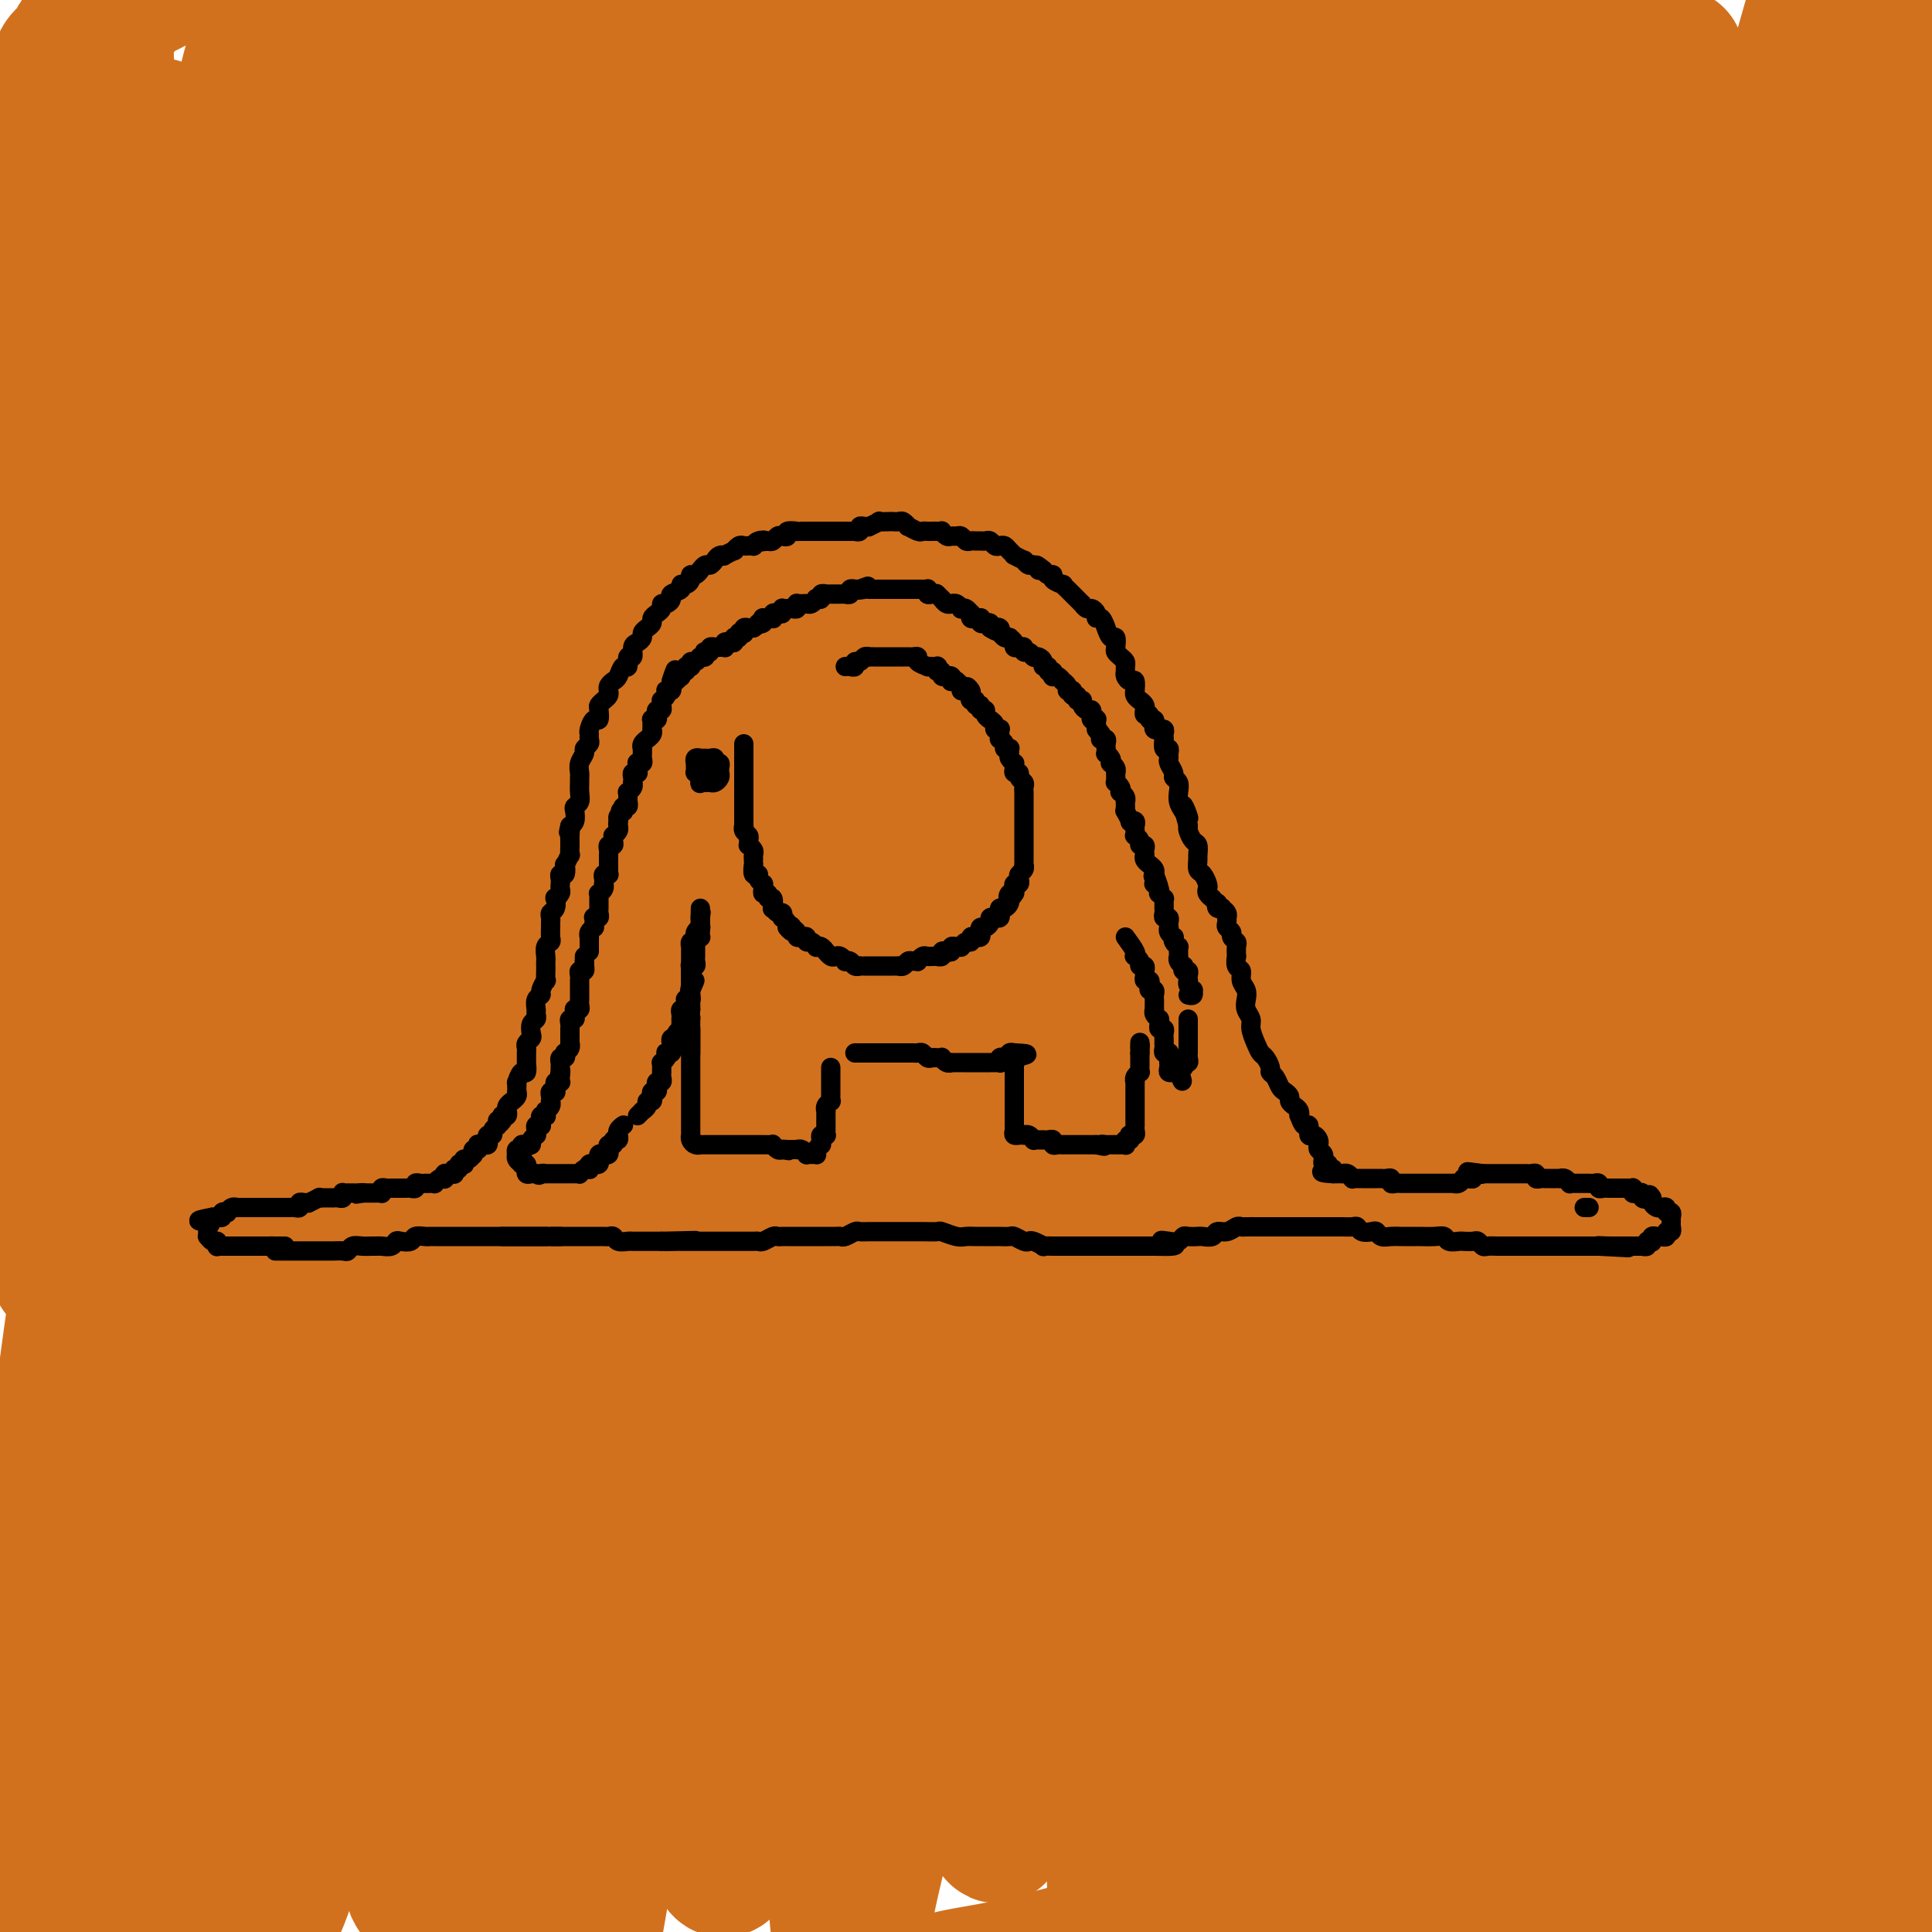
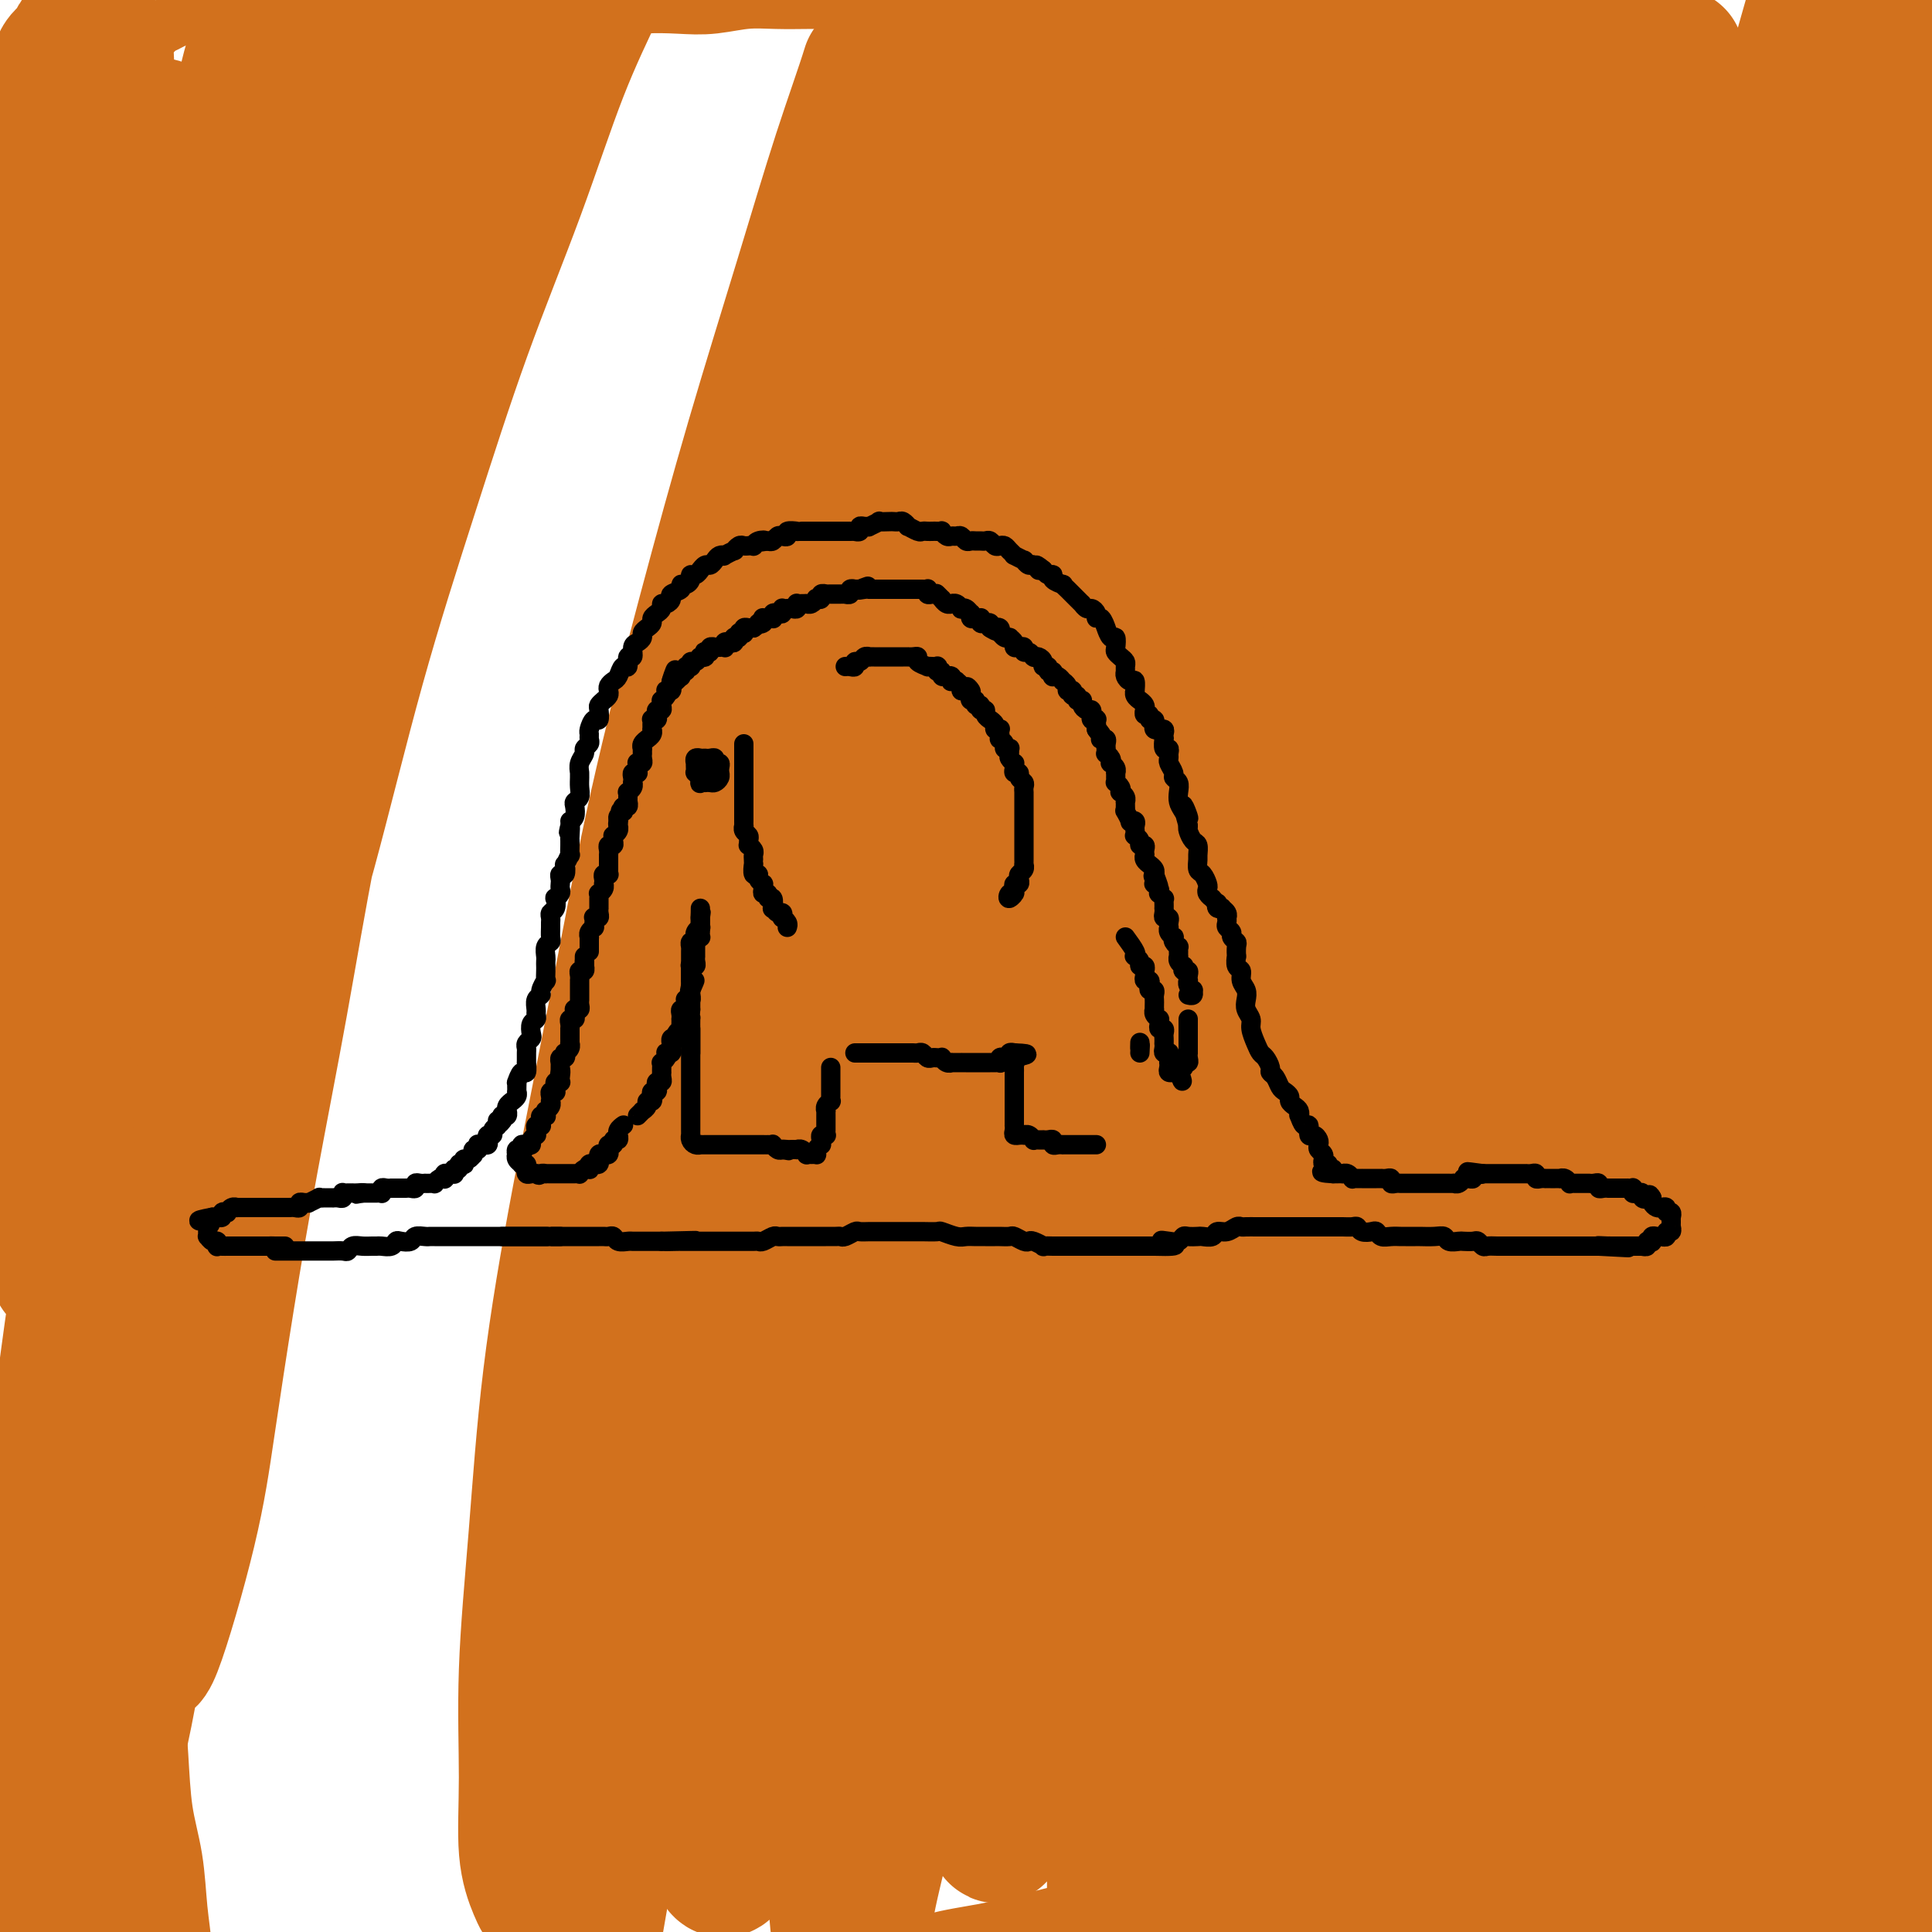
<svg xmlns="http://www.w3.org/2000/svg" viewBox="0 0 400 400" version="1.1">
  <g fill="none" stroke="#D2711D" stroke-width="6" stroke-linecap="round" stroke-linejoin="round">
    <path d="M11,31c-0.764,2.256 -1.528,4.512 -2,6c-0.472,1.488 -0.652,2.207 -1,4c-0.348,1.793 -0.863,4.660 -1,7c-0.137,2.340 0.104,4.154 0,7c-0.104,2.846 -0.554,6.724 -1,10c-0.446,3.276 -0.889,5.951 -1,9c-0.111,3.049 0.110,6.473 0,10c-0.110,3.527 -0.551,7.156 -1,11c-0.449,3.844 -0.905,7.902 -1,12c-0.095,4.098 0.171,8.235 0,12c-0.171,3.765 -0.778,7.156 -1,11c-0.222,3.844 -0.060,8.141 0,12c0.060,3.859 0.016,7.281 0,11c-0.016,3.719 -0.004,7.734 0,11c0.004,3.266 0.001,5.784 0,9c-0.001,3.216 -0.000,7.131 0,10c0.000,2.869 0.000,4.691 0,7c-0.000,2.309 -0.000,5.106 0,7c0.000,1.894 0.000,2.884 0,4c-0.000,1.116 -0.001,2.357 0,3c0.001,0.643 0.003,0.690 0,1c-0.003,0.310 -0.012,0.885 0,1c0.012,0.115 0.045,-0.230 0,-1c-0.045,-0.770 -0.166,-1.964 0,-3c0.166,-1.036 0.621,-1.913 1,-4c0.379,-2.087 0.683,-5.383 1,-8c0.317,-2.617 0.648,-4.556 1,-7c0.352,-2.444 0.725,-5.394 1,-8c0.275,-2.606 0.452,-4.867 1,-7c0.548,-2.133 1.466,-4.139 2,-6c0.534,-1.861 0.682,-3.578 1,-5c0.318,-1.422 0.805,-2.549 1,-3c0.195,-0.451 0.097,-0.225 0,0" />
  </g>
  <g fill="none" stroke="#D2711D" stroke-width="28" stroke-linecap="round" stroke-linejoin="round">
    <path d="M30,70c-0.022,-0.764 -0.045,-1.527 0,-3c0.045,-1.473 0.157,-3.654 0,-5c-0.157,-1.346 -0.582,-1.855 -1,-3c-0.418,-1.145 -0.829,-2.925 -1,-4c-0.171,-1.075 -0.102,-1.444 0,-2c0.102,-0.556 0.238,-1.300 0,-2c-0.238,-0.700 -0.851,-1.358 -1,-2c-0.149,-0.642 0.166,-1.268 0,-2c-0.166,-0.732 -0.815,-1.568 -1,-2c-0.185,-0.432 0.092,-0.458 0,-1c-0.092,-0.542 -0.552,-1.599 -1,-2c-0.448,-0.401 -0.883,-0.144 -1,0c-0.117,0.144 0.085,0.177 0,0c-0.085,-0.177 -0.456,-0.562 -1,1c-0.544,1.562 -1.262,5.072 -2,8c-0.738,2.928 -1.497,5.275 -2,8c-0.503,2.725 -0.749,5.829 -1,9c-0.251,3.171 -0.505,6.410 -1,10c-0.495,3.590 -1.230,7.532 -2,11c-0.770,3.468 -1.573,6.464 -2,10c-0.427,3.536 -0.476,7.613 -1,11c-0.524,3.387 -1.521,6.085 -2,9c-0.479,2.915 -0.439,6.048 -1,9c-0.561,2.952 -1.723,5.723 -2,8c-0.277,2.277 0.332,4.060 0,6c-0.332,1.940 -1.605,4.037 -2,5c-0.395,0.963 0.090,0.792 0,0c-0.090,-0.792 -0.753,-2.204 -1,-4c-0.247,-1.796 -0.078,-3.975 0,-7c0.078,-3.025 0.067,-6.894 0,-11c-0.067,-4.106 -0.188,-8.447 0,-13c0.188,-4.553 0.687,-9.316 1,-14c0.313,-4.684 0.440,-9.287 1,-14c0.560,-4.713 1.554,-9.534 2,-14c0.446,-4.466 0.343,-8.578 1,-13c0.657,-4.422 2.074,-9.156 3,-13c0.926,-3.844 1.362,-6.798 2,-10c0.638,-3.202 1.478,-6.653 2,-9c0.522,-2.347 0.725,-3.592 1,-5c0.275,-1.408 0.621,-2.981 1,-4c0.379,-1.019 0.792,-1.485 1,-1c0.208,0.485 0.211,1.921 0,3c-0.211,1.079 -0.638,1.801 -1,4c-0.362,2.199 -0.660,5.875 -1,9c-0.340,3.125 -0.722,5.699 -1,9c-0.278,3.301 -0.452,7.328 -1,11c-0.548,3.672 -1.471,6.988 -2,10c-0.529,3.012 -0.664,5.720 -1,9c-0.336,3.280 -0.875,7.134 -1,10c-0.125,2.866 0.163,4.746 0,7c-0.163,2.254 -0.776,4.881 -1,7c-0.224,2.119 -0.060,3.730 0,5c0.060,1.270 0.015,2.201 0,3c-0.015,0.799 -0.001,1.467 0,2c0.001,0.533 -0.011,0.931 0,1c0.011,0.069 0.044,-0.192 0,-1c-0.044,-0.808 -0.167,-2.164 0,-4c0.167,-1.836 0.622,-4.152 1,-7c0.378,-2.848 0.679,-6.228 1,-10c0.321,-3.772 0.663,-7.935 1,-12c0.337,-4.065 0.668,-8.033 1,-12" />
    <path d="M14,59c0.737,-8.891 0.580,-8.118 1,-10c0.420,-1.882 1.418,-6.419 2,-10c0.582,-3.581 0.747,-6.206 1,-9c0.253,-2.794 0.594,-5.756 1,-8c0.406,-2.244 0.879,-3.771 1,-5c0.121,-1.229 -0.109,-2.161 0,-3c0.109,-0.839 0.558,-1.586 1,-2c0.442,-0.414 0.877,-0.494 1,0c0.123,0.494 -0.065,1.561 0,3c0.065,1.439 0.382,3.250 0,6c-0.382,2.750 -1.463,6.440 -2,10c-0.537,3.560 -0.529,6.990 -1,11c-0.471,4.010 -1.422,8.599 -2,13c-0.578,4.401 -0.785,8.616 -1,13c-0.215,4.384 -0.440,8.939 -1,13c-0.560,4.061 -1.455,7.627 -2,11c-0.545,3.373 -0.738,6.553 -1,10c-0.262,3.447 -0.592,7.163 -1,10c-0.408,2.837 -0.895,4.797 -1,7c-0.105,2.203 0.171,4.650 0,6c-0.171,1.350 -0.790,1.605 -1,2c-0.210,0.395 -0.012,0.930 0,1c0.012,0.070 -0.164,-0.327 0,-1c0.164,-0.673 0.667,-1.623 1,-4c0.333,-2.377 0.496,-6.183 1,-10c0.504,-3.817 1.350,-7.647 2,-12c0.650,-4.353 1.104,-9.229 2,-14c0.896,-4.771 2.236,-9.437 3,-14c0.764,-4.563 0.954,-9.022 2,-13c1.046,-3.978 2.949,-7.476 4,-11c1.051,-3.524 1.251,-7.074 2,-10c0.749,-2.926 2.047,-5.229 3,-7c0.953,-1.771 1.563,-3.012 2,-4c0.437,-0.988 0.703,-1.724 1,-2c0.297,-0.276 0.624,-0.093 1,0c0.376,0.093 0.800,0.096 1,1c0.200,0.904 0.175,2.709 0,6c-0.175,3.291 -0.501,8.067 -1,13c-0.499,4.933 -1.172,10.023 -2,16c-0.828,5.977 -1.810,12.841 -3,20c-1.190,7.159 -2.588,14.614 -4,22c-1.412,7.386 -2.839,14.702 -4,22c-1.161,7.298 -2.056,14.579 -3,22c-0.944,7.421 -1.937,14.982 -3,22c-1.063,7.018 -2.198,13.492 -3,20c-0.802,6.508 -1.273,13.049 -2,19c-0.727,5.951 -1.711,11.312 -2,16c-0.289,4.688 0.118,8.702 0,12c-0.118,3.298 -0.761,5.880 -1,8c-0.239,2.120 -0.073,3.777 0,5c0.073,1.223 0.053,2.013 0,2c-0.053,-0.013 -0.139,-0.828 0,-2c0.139,-1.172 0.503,-2.699 1,-6c0.497,-3.301 1.126,-8.375 2,-14c0.874,-5.625 1.992,-11.801 3,-19c1.008,-7.199 1.907,-15.421 3,-24c1.093,-8.579 2.381,-17.517 4,-26c1.619,-8.483 3.569,-16.512 5,-25c1.431,-8.488 2.344,-17.433 4,-26c1.656,-8.567 4.056,-16.754 6,-25c1.944,-8.246 3.430,-16.552 5,-24c1.570,-7.448 3.222,-14.040 5,-20c1.778,-5.960 3.683,-11.288 5,-16c1.317,-4.712 2.047,-8.807 3,-12c0.953,-3.193 2.129,-5.484 3,-7c0.871,-1.516 1.435,-2.258 2,-3" />
    <path d="M57,3c2.209,-5.977 1.232,-1.921 1,0c-0.232,1.921 0.282,1.706 0,3c-0.282,1.294 -1.358,4.097 -2,8c-0.642,3.903 -0.849,8.907 -2,15c-1.151,6.093 -3.248,13.275 -5,21c-1.752,7.725 -3.161,15.994 -5,24c-1.839,8.006 -4.109,15.748 -6,24c-1.891,8.252 -3.402,17.012 -5,25c-1.598,7.988 -3.281,15.204 -5,23c-1.719,7.796 -3.473,16.172 -5,24c-1.527,7.828 -2.826,15.107 -4,22c-1.174,6.893 -2.225,13.399 -3,19c-0.775,5.601 -1.276,10.297 -2,18c-0.724,7.703 -1.670,18.415 -2,24c-0.330,5.585 -0.045,6.045 0,7c0.045,0.955 -0.152,2.404 0,3c0.152,0.596 0.651,0.339 1,0c0.349,-0.339 0.548,-0.758 1,-2c0.452,-1.242 1.157,-3.306 2,-7c0.843,-3.694 1.825,-9.019 3,-15c1.175,-5.981 2.543,-12.619 4,-20c1.457,-7.381 3.004,-15.504 5,-25c1.996,-9.496 4.441,-20.364 6,-28c1.559,-7.636 2.233,-12.039 5,-27c2.767,-14.961 7.627,-40.480 11,-55c3.373,-14.520 5.261,-18.043 7,-24c1.739,-5.957 3.331,-14.350 5,-21c1.669,-6.650 3.414,-11.557 5,-16c1.586,-4.443 3.012,-8.421 4,-11c0.988,-2.579 1.539,-3.758 2,-5c0.461,-1.242 0.832,-2.548 1,-3c0.168,-0.452 0.133,-0.052 0,1c-0.133,1.052 -0.364,2.755 -1,6c-0.636,3.245 -1.676,8.031 -3,14c-1.324,5.969 -2.932,13.122 -5,21c-2.068,7.878 -4.597,16.482 -7,26c-2.403,9.518 -4.682,19.952 -7,30c-2.318,10.048 -4.675,19.711 -7,30c-2.325,10.289 -4.618,21.206 -7,32c-2.382,10.794 -4.854,21.466 -7,32c-2.146,10.534 -3.965,20.930 -6,31c-2.035,10.070 -4.285,19.814 -6,29c-1.715,9.186 -2.894,17.815 -4,26c-1.106,8.185 -2.139,15.926 -3,23c-0.861,7.074 -1.551,13.480 -2,19c-0.449,5.520 -0.658,10.153 -1,14c-0.342,3.847 -0.817,6.910 -1,9c-0.183,2.090 -0.073,3.209 0,4c0.073,0.791 0.108,1.254 0,1c-0.108,-0.254 -0.358,-1.225 0,-3c0.358,-1.775 1.325,-4.355 2,-9c0.675,-4.645 1.059,-11.354 2,-19c0.941,-7.646 2.441,-16.230 4,-26c1.559,-9.770 3.179,-20.728 5,-32c1.821,-11.272 3.845,-22.859 6,-34c2.155,-11.141 4.442,-21.836 7,-33c2.558,-11.164 5.388,-22.796 8,-34c2.612,-11.204 5.005,-21.980 8,-33c2.995,-11.020 6.592,-22.285 9,-31c2.408,-8.715 3.629,-14.879 8,-28c4.371,-13.121 11.893,-33.197 16,-44c4.107,-10.803 4.798,-12.332 6,-15c1.202,-2.668 2.915,-6.477 4,-9c1.085,-2.523 1.543,-3.762 2,-5" />
    <path d="M94,-3c4.603,-11.662 2.110,-4.317 1,0c-1.110,4.317 -0.836,5.607 -1,8c-0.164,2.393 -0.765,5.891 -2,11c-1.235,5.109 -3.103,11.831 -5,19c-1.897,7.169 -3.823,14.786 -6,23c-2.177,8.214 -4.604,17.023 -7,26c-2.396,8.977 -4.762,18.120 -7,28c-2.238,9.880 -4.349,20.497 -7,31c-2.651,10.503 -5.840,20.892 -8,31c-2.160,10.108 -3.289,19.933 -5,30c-1.711,10.067 -4.003,20.375 -6,30c-1.997,9.625 -3.698,18.568 -5,27c-1.302,8.432 -2.205,16.354 -3,24c-0.795,7.646 -1.481,15.015 -2,21c-0.519,5.985 -0.870,10.586 -1,15c-0.130,4.414 -0.040,8.640 0,12c0.040,3.360 0.029,5.855 0,7c-0.029,1.145 -0.077,0.940 0,2c0.077,1.060 0.280,3.385 2,-1c1.720,-4.385 4.959,-15.481 7,-24c2.041,-8.519 2.886,-14.460 4,-22c1.114,-7.540 2.498,-16.678 4,-26c1.502,-9.322 3.124,-18.828 5,-29c1.876,-10.172 4.008,-21.008 6,-32c1.992,-10.992 3.843,-22.139 6,-33c2.157,-10.861 4.619,-21.437 7,-32c2.381,-10.563 4.681,-21.113 7,-31c2.319,-9.887 4.656,-19.112 7,-28c2.344,-8.888 4.694,-17.440 7,-25c2.306,-7.560 4.569,-14.129 6,-20c1.431,-5.871 2.032,-11.046 3,-15c0.968,-3.954 2.303,-6.689 3,-9c0.697,-2.311 0.756,-4.199 1,-5c0.244,-0.801 0.674,-0.516 0,1c-0.674,1.516 -2.453,4.264 -4,8c-1.547,3.736 -2.863,8.460 -5,14c-2.137,5.540 -5.095,11.895 -8,20c-2.905,8.105 -5.757,17.961 -9,28c-3.243,10.039 -6.877,20.261 -10,31c-3.123,10.739 -5.733,21.996 -9,34c-3.267,12.004 -7.189,24.754 -10,37c-2.811,12.246 -4.510,23.987 -7,36c-2.490,12.013 -5.770,24.298 -8,36c-2.230,11.702 -3.410,22.822 -5,33c-1.590,10.178 -3.589,19.413 -5,28c-1.411,8.587 -2.235,16.525 -3,24c-0.765,7.475 -1.471,14.489 -2,20c-0.529,5.511 -0.879,9.521 -1,13c-0.121,3.479 -0.011,6.427 0,8c0.011,1.573 -0.077,1.772 0,2c0.077,0.228 0.317,0.483 1,-2c0.683,-2.483 1.807,-7.706 3,-13c1.193,-5.294 2.454,-10.658 4,-19c1.546,-8.342 3.378,-19.661 5,-28c1.622,-8.339 3.034,-13.696 7,-33c3.966,-19.304 10.485,-52.553 15,-73c4.515,-20.447 7.026,-28.090 10,-39c2.974,-10.910 6.410,-25.085 10,-38c3.590,-12.915 7.333,-24.570 11,-36c3.667,-11.430 7.258,-22.636 11,-33c3.742,-10.364 7.635,-19.885 11,-29c3.365,-9.115 6.201,-17.825 9,-25c2.799,-7.175 5.561,-12.816 8,-18c2.439,-5.184 4.554,-9.910 6,-13c1.446,-3.090 2.223,-4.545 3,-6" />
-     <path d="M133,-22c5.951,-14.828 2.329,-6.397 1,-3c-1.329,3.397 -0.365,1.759 0,2c0.365,0.241 0.131,2.360 -1,6c-1.131,3.640 -3.159,8.800 -5,15c-1.841,6.200 -3.494,13.441 -6,22c-2.506,8.559 -5.866,18.437 -9,29c-3.134,10.563 -6.043,21.813 -9,33c-2.957,11.187 -5.960,22.313 -9,34c-3.040,11.687 -6.115,23.934 -9,36c-2.885,12.066 -5.580,23.949 -8,36c-2.420,12.051 -4.564,24.269 -7,37c-2.436,12.731 -5.164,25.975 -7,36c-1.836,10.025 -2.781,16.832 -5,33c-2.219,16.168 -5.714,41.699 -7,56c-1.286,14.301 -0.364,17.373 0,22c0.364,4.627 0.172,10.810 0,15c-0.172,4.190 -0.322,6.387 0,8c0.322,1.613 1.115,2.643 2,3c0.885,0.357 1.860,0.042 3,-2c1.140,-2.042 2.444,-5.810 4,-11c1.556,-5.190 3.364,-11.803 5,-19c1.636,-7.197 3.100,-14.979 5,-25c1.900,-10.021 4.235,-22.281 6,-31c1.765,-8.719 2.961,-13.898 7,-34c4.039,-20.102 10.920,-55.126 15,-76c4.080,-20.874 5.360,-27.597 8,-38c2.640,-10.403 6.642,-24.485 10,-37c3.358,-12.515 6.072,-23.462 9,-34c2.928,-10.538 6.070,-20.667 9,-30c2.930,-9.333 5.650,-17.870 8,-25c2.350,-7.130 4.332,-12.852 6,-18c1.668,-5.148 3.024,-9.723 4,-13c0.976,-3.277 1.573,-5.257 2,-6c0.427,-0.743 0.683,-0.250 -2,9c-2.683,9.250 -8.304,27.257 -12,40c-3.696,12.743 -5.468,20.224 -8,30c-2.532,9.776 -5.824,21.849 -9,34c-3.176,12.151 -6.236,24.380 -9,37c-2.764,12.620 -5.230,25.629 -8,39c-2.770,13.371 -5.842,27.102 -8,40c-2.158,12.898 -3.401,24.961 -5,37c-1.599,12.039 -3.553,24.054 -5,35c-1.447,10.946 -2.386,20.823 -3,30c-0.614,9.177 -0.902,17.653 -1,25c-0.098,7.347 -0.005,13.566 0,19c0.005,5.434 -0.078,10.083 0,13c0.078,2.917 0.318,4.102 1,5c0.682,0.898 1.806,1.510 3,0c1.194,-1.510 2.459,-5.143 4,-10c1.541,-4.857 3.358,-10.939 5,-18c1.642,-7.061 3.109,-15.103 5,-25c1.891,-9.897 4.205,-21.650 6,-33c1.795,-11.350 3.072,-22.298 5,-35c1.928,-12.702 4.506,-27.156 7,-41c2.494,-13.844 4.905,-27.076 8,-41c3.095,-13.924 6.876,-28.541 10,-42c3.124,-13.459 5.592,-25.762 9,-38c3.408,-12.238 7.755,-24.411 11,-35c3.245,-10.589 5.386,-19.594 8,-28c2.614,-8.406 5.701,-16.212 8,-22c2.299,-5.788 3.811,-9.558 5,-13c1.189,-3.442 2.054,-6.555 2,-6c-0.054,0.555 -1.027,4.777 -2,9" />
    <path d="M180,14c-1.312,4.308 -3.591,10.578 -6,18c-2.409,7.422 -4.949,15.995 -8,26c-3.051,10.005 -6.614,21.441 -10,33c-3.386,11.559 -6.594,23.243 -10,36c-3.406,12.757 -7.009,26.589 -10,40c-2.991,13.411 -5.369,26.400 -8,40c-2.631,13.600 -5.513,27.810 -8,41c-2.487,13.190 -4.577,25.358 -6,37c-1.423,11.642 -2.179,22.757 -3,33c-0.821,10.243 -1.707,19.614 -2,28c-0.293,8.386 0.006,15.786 0,22c-0.006,6.214 -0.319,11.240 0,15c0.319,3.760 1.270,6.253 2,8c0.730,1.747 1.240,2.747 2,3c0.760,0.253 1.769,-0.241 3,-3c1.231,-2.759 2.683,-7.782 4,-14c1.317,-6.218 2.498,-13.631 4,-22c1.502,-8.369 3.326,-17.694 5,-29c1.674,-11.306 3.200,-24.594 5,-37c1.800,-12.406 3.874,-23.929 6,-37c2.126,-13.071 4.302,-27.690 7,-42c2.698,-14.310 5.917,-28.310 9,-42c3.083,-13.690 6.028,-27.070 9,-40c2.972,-12.930 5.970,-25.409 9,-37c3.030,-11.591 6.093,-22.294 9,-32c2.907,-9.706 5.658,-18.415 8,-26c2.342,-7.585 4.277,-14.045 6,-19c1.723,-4.955 3.236,-8.405 4,-11c0.764,-2.595 0.780,-4.335 1,-5c0.220,-0.665 0.644,-0.256 0,2c-0.644,2.256 -2.356,6.360 -4,12c-1.644,5.640 -3.220,12.818 -6,21c-2.780,8.182 -6.764,17.368 -10,28c-3.236,10.632 -5.726,22.710 -9,35c-3.274,12.290 -7.334,24.791 -11,38c-3.666,13.209 -6.938,27.126 -10,41c-3.062,13.874 -5.913,27.707 -9,42c-3.087,14.293 -6.409,29.048 -9,43c-2.591,13.952 -4.449,27.103 -6,40c-1.551,12.897 -2.794,25.540 -4,37c-1.206,11.460 -2.373,21.738 -3,31c-0.627,9.262 -0.713,17.507 -1,24c-0.287,6.493 -0.777,11.232 -1,15c-0.223,3.768 -0.181,6.563 0,8c0.181,1.437 0.500,1.516 1,0c0.500,-1.516 1.182,-4.628 2,-9c0.818,-4.372 1.772,-10.004 3,-17c1.228,-6.996 2.731,-15.357 4,-25c1.269,-9.643 2.305,-20.567 4,-32c1.695,-11.433 4.048,-23.375 6,-36c1.952,-12.625 3.503,-25.932 6,-40c2.497,-14.068 5.939,-28.897 9,-43c3.061,-14.103 5.741,-27.479 9,-42c3.259,-14.521 7.096,-30.189 10,-42c2.904,-11.811 4.877,-19.767 10,-38c5.123,-18.233 13.398,-46.742 18,-62c4.602,-15.258 5.530,-17.265 7,-21c1.470,-3.735 3.483,-9.200 5,-13c1.517,-3.800 2.538,-5.937 3,-7c0.462,-1.063 0.364,-1.052 0,0c-0.364,1.052 -0.994,3.145 -2,7c-1.006,3.855 -2.388,9.472 -4,16c-1.612,6.528 -3.454,13.967 -6,23c-2.546,9.033 -5.796,19.658 -9,31c-3.204,11.342 -6.363,23.400 -9,34c-2.637,10.600 -4.754,19.743 -9,39c-4.246,19.257 -10.623,48.629 -17,78" />
    <path d="M160,216c-5.183,25.037 -5.140,29.128 -6,38c-0.860,8.872 -2.624,22.523 -4,34c-1.376,11.477 -2.363,20.778 -3,30c-0.637,9.222 -0.925,18.363 -1,26c-0.075,7.637 0.064,13.770 0,19c-0.064,5.230 -0.331,9.557 0,13c0.331,3.443 1.261,6.001 2,8c0.739,1.999 1.287,3.440 2,3c0.713,-0.440 1.590,-2.762 2,-4c0.410,-1.238 0.354,-1.392 2,-12c1.646,-10.608 4.994,-31.672 7,-46c2.006,-14.328 2.670,-21.922 4,-32c1.330,-10.078 3.326,-22.640 5,-35c1.674,-12.360 3.026,-24.517 5,-37c1.974,-12.483 4.571,-25.293 7,-38c2.429,-12.707 4.691,-25.311 7,-37c2.309,-11.689 4.666,-22.463 7,-33c2.334,-10.537 4.643,-20.837 7,-30c2.357,-9.163 4.760,-17.189 7,-24c2.240,-6.811 4.316,-12.406 6,-17c1.684,-4.594 2.975,-8.186 4,-11c1.025,-2.814 1.785,-4.850 2,-6c0.215,-1.150 -0.113,-1.412 0,0c0.113,1.412 0.669,4.500 0,8c-0.669,3.500 -2.561,7.413 -4,13c-1.439,5.587 -2.424,12.850 -4,21c-1.576,8.150 -3.744,17.189 -6,27c-2.256,9.811 -4.599,20.395 -7,31c-2.401,10.605 -4.859,21.229 -7,33c-2.141,11.771 -3.964,24.687 -6,37c-2.036,12.313 -4.286,24.023 -6,36c-1.714,11.977 -2.891,24.219 -4,36c-1.109,11.781 -2.150,23.099 -3,34c-0.850,10.901 -1.507,21.384 -2,31c-0.493,9.616 -0.820,18.365 -1,26c-0.180,7.635 -0.214,14.158 0,20c0.214,5.842 0.674,11.005 1,15c0.326,3.995 0.516,6.823 1,9c0.484,2.177 1.262,3.701 2,4c0.738,0.299 1.437,-0.629 2,-3c0.563,-2.371 0.991,-6.186 2,-11c1.009,-4.814 2.600,-10.627 4,-18c1.400,-7.373 2.610,-16.307 4,-26c1.390,-9.693 2.959,-20.143 4,-31c1.041,-10.857 1.553,-22.119 3,-34c1.447,-11.881 3.830,-24.381 6,-37c2.170,-12.619 4.129,-25.356 6,-38c1.871,-12.644 3.654,-25.194 6,-38c2.346,-12.806 5.255,-25.868 8,-38c2.745,-12.132 5.326,-23.333 8,-34c2.674,-10.667 5.440,-20.798 8,-30c2.560,-9.202 4.915,-17.474 7,-25c2.085,-7.526 3.902,-14.305 6,-20c2.098,-5.695 4.478,-10.306 6,-14c1.522,-3.694 2.186,-6.471 3,-8c0.814,-1.529 1.777,-1.810 2,-2c0.223,-0.190 -0.294,-0.289 0,0c0.294,0.289 1.399,0.967 0,9c-1.399,8.033 -5.303,23.423 -8,34c-2.697,10.577 -4.188,16.343 -6,24c-1.812,7.657 -3.947,17.207 -6,27c-2.053,9.793 -4.025,19.831 -6,30c-1.975,10.169 -3.955,20.469 -6,31c-2.045,10.531 -4.156,21.295 -6,32c-1.844,10.705 -3.422,21.353 -5,32" />
    <path d="M218,218c-7.344,39.716 -4.205,29.505 -4,32c0.205,2.495 -2.523,17.697 -4,29c-1.477,11.303 -1.703,18.707 -2,27c-0.297,8.293 -0.665,17.475 -1,25c-0.335,7.525 -0.638,13.392 -1,19c-0.362,5.608 -0.783,10.956 -1,15c-0.217,4.044 -0.228,6.785 0,9c0.228,2.215 0.697,3.904 1,5c0.303,1.096 0.441,1.599 1,0c0.559,-1.599 1.537,-5.300 2,-9c0.463,-3.700 0.409,-7.398 1,-13c0.591,-5.602 1.826,-13.107 3,-21c1.174,-7.893 2.287,-16.172 3,-25c0.713,-8.828 1.027,-18.204 2,-28c0.973,-9.796 2.605,-20.011 4,-31c1.395,-10.989 2.554,-22.751 4,-34c1.446,-11.249 3.180,-21.985 5,-33c1.820,-11.015 3.727,-22.311 6,-33c2.273,-10.689 4.912,-20.773 7,-31c2.088,-10.227 3.626,-20.599 6,-30c2.374,-9.401 5.585,-17.831 8,-26c2.415,-8.169 4.034,-16.076 6,-23c1.966,-6.924 4.277,-12.863 6,-18c1.723,-5.137 2.856,-9.470 4,-13c1.144,-3.530 2.299,-6.255 3,-8c0.701,-1.745 0.950,-2.509 1,-3c0.050,-0.491 -0.098,-0.709 0,1c0.098,1.709 0.442,5.345 0,9c-0.442,3.655 -1.670,7.330 -3,13c-1.330,5.670 -2.764,13.334 -4,21c-1.236,7.666 -2.276,15.332 -4,24c-1.724,8.668 -4.134,18.337 -6,28c-1.866,9.663 -3.188,19.318 -5,30c-1.812,10.682 -4.113,22.389 -6,34c-1.887,11.611 -3.361,23.127 -5,35c-1.639,11.873 -3.445,24.104 -5,36c-1.555,11.896 -2.861,23.459 -4,35c-1.139,11.541 -2.111,23.062 -3,34c-0.889,10.938 -1.694,21.293 -2,31c-0.306,9.707 -0.112,18.766 0,27c0.112,8.234 0.141,15.645 0,22c-0.141,6.355 -0.453,11.655 0,16c0.453,4.345 1.673,7.735 2,10c0.327,2.265 -0.237,3.405 0,4c0.237,0.595 1.274,0.646 2,-1c0.726,-1.646 1.141,-4.990 2,-9c0.859,-4.010 2.161,-8.686 3,-15c0.839,-6.314 1.213,-14.267 2,-23c0.787,-8.733 1.987,-18.245 3,-28c1.013,-9.755 1.841,-19.754 3,-31c1.159,-11.246 2.651,-23.740 4,-36c1.349,-12.260 2.557,-24.286 4,-37c1.443,-12.714 3.122,-26.116 5,-39c1.878,-12.884 3.954,-25.251 6,-38c2.046,-12.749 4.063,-25.880 6,-38c1.937,-12.120 3.796,-23.228 6,-34c2.204,-10.772 4.754,-21.207 7,-31c2.246,-9.793 4.188,-18.943 6,-27c1.812,-8.057 3.492,-15.020 5,-21c1.508,-5.980 2.843,-10.978 4,-15c1.157,-4.022 2.135,-7.068 3,-9c0.865,-1.932 1.615,-2.751 2,-3c0.385,-0.249 0.404,0.071 0,2c-0.404,1.929 -1.232,5.465 -2,10c-0.768,4.535 -1.476,10.067 -3,17c-1.524,6.933 -3.864,15.267 -6,25c-2.136,9.733 -4.068,20.867 -6,32" />
    <path d="M289,61c-3.861,19.130 -5.014,23.955 -7,34c-1.986,10.045 -4.804,25.309 -7,39c-2.196,13.691 -3.768,25.809 -6,39c-2.232,13.191 -5.124,27.457 -7,41c-1.876,13.543 -2.737,26.365 -4,39c-1.263,12.635 -2.927,25.084 -4,37c-1.073,11.916 -1.555,23.300 -2,34c-0.445,10.700 -0.853,20.717 -1,30c-0.147,9.283 -0.033,17.834 0,25c0.033,7.166 -0.014,12.949 1,21c1.014,8.051 3.089,18.370 4,23c0.911,4.630 0.657,3.571 1,3c0.343,-0.571 1.284,-0.654 2,-3c0.716,-2.346 1.207,-6.954 2,-12c0.793,-5.046 1.887,-10.530 3,-18c1.113,-7.470 2.243,-16.927 3,-27c0.757,-10.073 1.140,-20.762 2,-32c0.860,-11.238 2.196,-23.023 3,-35c0.804,-11.977 1.077,-24.145 2,-38c0.923,-13.855 2.495,-29.397 4,-41c1.505,-11.603 2.942,-19.266 6,-41c3.058,-21.734 7.738,-57.539 11,-78c3.262,-20.461 5.108,-25.576 7,-34c1.892,-8.424 3.832,-20.155 6,-30c2.168,-9.845 4.563,-17.805 7,-25c2.437,-7.195 4.915,-13.627 7,-19c2.085,-5.373 3.778,-9.688 5,-13c1.222,-3.312 1.972,-5.623 3,-7c1.028,-1.377 2.334,-1.821 3,-2c0.666,-0.179 0.693,-0.094 1,1c0.307,1.094 0.895,3.196 1,7c0.105,3.804 -0.273,9.309 -1,16c-0.727,6.691 -1.803,14.569 -3,23c-1.197,8.431 -2.515,17.414 -4,28c-1.485,10.586 -3.138,22.775 -5,34c-1.862,11.225 -3.933,21.487 -6,33c-2.067,11.513 -4.130,24.277 -6,37c-1.870,12.723 -3.549,25.405 -5,38c-1.451,12.595 -2.676,25.104 -4,38c-1.324,12.896 -2.748,26.180 -4,39c-1.252,12.820 -2.334,25.175 -3,37c-0.666,11.825 -0.918,23.119 -1,34c-0.082,10.881 0.004,21.349 0,31c-0.004,9.651 -0.098,18.485 0,26c0.098,7.515 0.388,13.711 1,19c0.612,5.289 1.545,9.671 2,13c0.455,3.329 0.432,5.603 1,7c0.568,1.397 1.725,1.915 2,2c0.275,0.085 -0.334,-0.262 0,-2c0.334,-1.738 1.609,-4.865 2,-10c0.391,-5.135 -0.103,-12.278 0,-20c0.103,-7.722 0.802,-16.024 1,-26c0.198,-9.976 -0.106,-21.626 0,-34c0.106,-12.374 0.624,-25.472 1,-38c0.376,-12.528 0.612,-24.484 1,-37c0.388,-12.516 0.927,-25.590 2,-39c1.073,-13.410 2.679,-27.154 4,-40c1.321,-12.846 2.355,-24.794 4,-37c1.645,-12.206 3.901,-24.670 6,-36c2.099,-11.330 4.043,-21.526 6,-31c1.957,-9.474 3.928,-18.226 6,-26c2.072,-7.774 4.246,-14.568 6,-20c1.754,-5.432 3.088,-9.501 4,-13c0.912,-3.499 1.404,-6.428 2,-8c0.596,-1.572 1.298,-1.786 2,-2" />
    <path d="M346,15c2.153,-6.729 0.536,-2.052 0,1c-0.536,3.052 0.010,4.478 0,9c-0.010,4.522 -0.576,12.140 -1,17c-0.424,4.860 -0.707,6.962 -3,23c-2.293,16.038 -6.597,46.014 -9,64c-2.403,17.986 -2.907,23.984 -4,34c-1.093,10.016 -2.776,24.050 -4,37c-1.224,12.950 -1.990,24.815 -3,37c-1.010,12.185 -2.265,24.690 -3,37c-0.735,12.310 -0.951,24.427 -1,36c-0.049,11.573 0.068,22.604 0,33c-0.068,10.396 -0.320,20.158 0,29c0.320,8.842 1.213,16.765 2,24c0.787,7.235 1.467,13.781 2,19c0.533,5.219 0.920,9.110 2,13c1.080,3.890 2.854,7.780 4,9c1.146,1.220 1.665,-0.229 2,-3c0.335,-2.771 0.485,-6.865 1,-12c0.515,-5.135 1.394,-11.312 2,-19c0.606,-7.688 0.939,-16.887 1,-27c0.061,-10.113 -0.150,-21.141 0,-33c0.150,-11.859 0.662,-24.548 1,-37c0.338,-12.452 0.502,-24.667 1,-39c0.498,-14.333 1.331,-30.783 2,-43c0.669,-12.217 1.174,-20.201 4,-43c2.826,-22.799 7.972,-60.414 11,-82c3.028,-21.586 3.938,-27.142 6,-36c2.062,-8.858 5.277,-21.017 8,-31c2.723,-9.983 4.956,-17.790 7,-25c2.044,-7.210 3.900,-13.824 6,-19c2.100,-5.176 4.445,-8.915 6,-12c1.555,-3.085 2.320,-5.518 3,-7c0.680,-1.482 1.275,-2.015 2,-2c0.725,0.015 1.582,0.578 2,2c0.418,1.422 0.399,3.702 0,8c-0.399,4.298 -1.178,10.615 -2,18c-0.822,7.385 -1.686,15.840 -3,25c-1.314,9.160 -3.077,19.026 -5,30c-1.923,10.974 -4.006,23.055 -6,35c-1.994,11.945 -3.898,23.754 -6,36c-2.102,12.246 -4.403,24.928 -6,38c-1.597,13.072 -2.491,26.534 -4,40c-1.509,13.466 -3.633,26.936 -5,40c-1.367,13.064 -1.975,25.723 -3,39c-1.025,13.277 -2.465,27.172 -3,40c-0.535,12.828 -0.166,24.587 0,36c0.166,11.413 0.127,22.479 0,33c-0.127,10.521 -0.343,20.498 0,30c0.343,9.502 1.244,18.528 2,26c0.756,7.472 1.368,13.391 2,19c0.632,5.609 1.283,10.908 2,15c0.717,4.092 1.499,6.977 2,9c0.501,2.023 0.719,3.185 1,4c0.281,0.815 0.623,1.282 1,0c0.377,-1.282 0.788,-4.313 1,-8c0.212,-3.687 0.226,-8.028 0,-13c-0.226,-4.972 -0.691,-10.574 -1,-18c-0.309,-7.426 -0.462,-16.675 -1,-26c-0.538,-9.325 -1.463,-18.727 -2,-29c-0.537,-10.273 -0.688,-21.419 -1,-33c-0.312,-11.581 -0.785,-23.599 -1,-36c-0.215,-12.401 -0.173,-25.185 0,-38c0.173,-12.815 0.478,-25.661 1,-38c0.522,-12.339 1.261,-24.169 2,-36" />
    <path d="M358,215c0.957,-23.534 1.849,-26.368 3,-34c1.151,-7.632 2.562,-20.063 4,-30c1.438,-9.937 2.904,-17.381 4,-25c1.096,-7.619 1.823,-15.412 3,-22c1.177,-6.588 2.802,-11.972 4,-17c1.198,-5.028 1.967,-9.701 3,-13c1.033,-3.299 2.330,-5.223 3,-7c0.670,-1.777 0.713,-3.407 1,-4c0.287,-0.593 0.818,-0.149 1,1c0.182,1.149 0.015,3.003 0,6c-0.015,2.997 0.120,7.139 0,12c-0.120,4.861 -0.497,10.443 -1,17c-0.503,6.557 -1.132,14.089 -2,22c-0.868,7.911 -1.976,16.202 -3,25c-1.024,8.798 -1.963,18.103 -3,28c-1.037,9.897 -2.173,20.387 -3,31c-0.827,10.613 -1.345,21.350 -2,32c-0.655,10.650 -1.445,21.212 -2,32c-0.555,10.788 -0.873,21.801 -1,32c-0.127,10.199 -0.063,19.584 0,29c0.063,9.416 0.125,18.862 0,26c-0.125,7.138 -0.437,11.969 0,22c0.437,10.031 1.623,25.264 2,33c0.377,7.736 -0.054,7.975 0,9c0.054,1.025 0.593,2.835 1,4c0.407,1.165 0.681,1.686 1,2c0.319,0.314 0.685,0.421 1,-2c0.315,-2.421 0.581,-7.369 1,-8c0.419,-0.631 0.990,3.055 1,-17c0.010,-20.055 -0.542,-63.851 -1,-87c-0.458,-23.149 -0.821,-25.649 -1,-34c-0.179,-8.351 -0.172,-22.551 0,-35c0.172,-12.449 0.510,-23.146 1,-34c0.490,-10.854 1.132,-21.866 2,-32c0.868,-10.134 1.964,-19.391 3,-28c1.036,-8.609 2.014,-16.571 3,-23c0.986,-6.429 1.980,-11.324 3,-16c1.020,-4.676 2.065,-9.132 3,-12c0.935,-2.868 1.761,-4.147 2,-5c0.239,-0.853 -0.108,-1.281 0,-1c0.108,0.281 0.672,1.270 1,3c0.328,1.730 0.419,4.203 0,9c-0.419,4.797 -1.347,11.920 -2,20c-0.653,8.080 -1.030,17.116 -2,27c-0.970,9.884 -2.533,20.616 -4,32c-1.467,11.384 -2.839,23.419 -4,35c-1.161,11.581 -2.113,22.706 -3,34c-0.887,11.294 -1.711,22.755 -2,34c-0.289,11.245 -0.044,22.272 0,33c0.044,10.728 -0.112,21.156 0,31c0.112,9.844 0.491,19.103 1,28c0.509,8.897 1.148,17.431 2,25c0.852,7.569 1.917,14.173 3,20c1.083,5.827 2.185,10.879 3,15c0.815,4.121 1.343,7.313 2,10c0.657,2.687 1.442,4.871 2,6c0.558,1.129 0.890,1.204 1,0c0.110,-1.204 -0.001,-3.688 0,-7c0.001,-3.312 0.113,-7.454 0,-13c-0.113,-5.546 -0.453,-12.497 -1,-20c-0.547,-7.503 -1.301,-15.559 -2,-24c-0.699,-8.441 -1.343,-17.269 -2,-26c-0.657,-8.731 -1.329,-17.366 -2,-26" />
    <path d="M380,338c-0.869,-22.617 -0.040,-21.161 0,-26c0.040,-4.839 -0.708,-15.974 -1,-25c-0.292,-9.026 -0.127,-15.943 0,-22c0.127,-6.057 0.215,-11.253 1,-19c0.785,-7.747 2.267,-18.045 3,-23c0.733,-4.955 0.718,-4.565 1,-5c0.282,-0.435 0.861,-1.693 1,-2c0.139,-0.307 -0.162,0.337 0,2c0.162,1.663 0.786,4.346 1,8c0.214,3.654 0.019,8.280 0,14c-0.019,5.720 0.140,12.534 0,20c-0.140,7.466 -0.577,15.584 -1,24c-0.423,8.416 -0.830,17.132 -1,26c-0.170,8.868 -0.102,17.889 0,25c0.102,7.111 0.237,12.312 1,25c0.763,12.688 2.154,32.863 3,44c0.846,11.137 1.149,13.237 2,17c0.851,3.763 2.251,9.190 3,13c0.749,3.810 0.845,6.005 1,8c0.155,1.995 0.367,3.792 1,5c0.633,1.208 1.688,1.827 2,2c0.312,0.173 -0.119,-0.101 0,-1c0.119,-0.899 0.786,-2.424 1,-5c0.214,-2.576 -0.026,-6.204 0,-11c0.026,-4.796 0.320,-10.761 0,-17c-0.320,-6.239 -1.252,-12.753 -2,-20c-0.748,-7.247 -1.310,-15.228 -2,-23c-0.690,-7.772 -1.506,-15.336 -2,-23c-0.494,-7.664 -0.666,-15.427 -1,-23c-0.334,-7.573 -0.829,-14.956 -1,-22c-0.171,-7.044 -0.019,-13.748 0,-20c0.019,-6.252 -0.096,-12.051 0,-17c0.096,-4.949 0.404,-9.049 1,-13c0.596,-3.951 1.480,-7.754 2,-11c0.520,-3.246 0.675,-5.934 1,-8c0.325,-2.066 0.820,-3.511 1,-5c0.180,-1.489 0.045,-3.023 0,-4c-0.045,-0.977 0.000,-1.397 0,-2c-0.000,-0.603 -0.045,-1.391 0,-2c0.045,-0.609 0.181,-1.041 0,-2c-0.181,-0.959 -0.679,-2.444 -1,-4c-0.321,-1.556 -0.464,-3.182 -1,-5c-0.536,-1.818 -1.465,-3.829 -2,-6c-0.535,-2.171 -0.677,-4.501 -1,-7c-0.323,-2.499 -0.829,-5.166 -1,-8c-0.171,-2.834 -0.007,-5.834 0,-9c0.007,-3.166 -0.142,-6.499 0,-10c0.142,-3.501 0.577,-7.169 1,-11c0.423,-3.831 0.835,-7.824 1,-12c0.165,-4.176 0.083,-8.533 0,-13c-0.083,-4.467 -0.166,-9.042 0,-14c0.166,-4.958 0.580,-10.300 1,-15c0.420,-4.700 0.847,-8.759 1,-13c0.153,-4.241 0.033,-8.665 0,-13c-0.033,-4.335 0.021,-8.582 0,-12c-0.021,-3.418 -0.118,-6.007 0,-9c0.118,-2.993 0.449,-6.388 0,-9c-0.449,-2.612 -1.679,-4.440 -2,-6c-0.321,-1.560 0.265,-2.852 0,-4c-0.265,-1.148 -1.383,-2.153 -2,-3c-0.617,-0.847 -0.734,-1.536 -1,-2c-0.266,-0.464 -0.679,-0.702 -1,-1c-0.321,-0.298 -0.548,-0.657 -1,-1c-0.452,-0.343 -1.129,-0.669 -2,-1c-0.871,-0.331 -1.935,-0.665 -3,-1" />
    <path d="M381,31c-1.845,-1.349 -1.457,-0.220 -2,0c-0.543,0.220 -2.018,-0.467 -3,-1c-0.982,-0.533 -1.471,-0.912 -2,-1c-0.529,-0.088 -1.099,0.114 -2,0c-0.901,-0.114 -2.132,-0.546 -3,-1c-0.868,-0.454 -1.371,-0.932 -2,-1c-0.629,-0.068 -1.383,0.273 -2,0c-0.617,-0.273 -1.099,-1.161 -2,-2c-0.901,-0.839 -2.223,-1.628 -3,-2c-0.777,-0.372 -1.009,-0.326 -2,-1c-0.991,-0.674 -2.741,-2.068 -4,-3c-1.259,-0.932 -2.028,-1.400 -3,-2c-0.972,-0.600 -2.148,-1.330 -3,-2c-0.852,-0.670 -1.380,-1.280 -2,-2c-0.620,-0.720 -1.331,-1.551 -2,-2c-0.669,-0.449 -1.296,-0.516 -2,-1c-0.704,-0.484 -1.484,-1.383 -2,-2c-0.516,-0.617 -0.769,-0.951 -1,-1c-0.231,-0.049 -0.439,0.187 -1,0c-0.561,-0.187 -1.476,-0.797 -2,-1c-0.524,-0.203 -0.658,0.002 -1,0c-0.342,-0.002 -0.892,-0.212 -2,0c-1.108,0.212 -2.775,0.844 -4,1c-1.225,0.156 -2.007,-0.164 -3,0c-0.993,0.164 -2.195,0.813 -3,1c-0.805,0.187 -1.213,-0.090 -2,0c-0.787,0.090 -1.953,0.545 -3,1c-1.047,0.455 -1.976,0.911 -3,1c-1.024,0.089 -2.144,-0.187 -3,0c-0.856,0.187 -1.450,0.837 -2,1c-0.550,0.163 -1.057,-0.163 -2,0c-0.943,0.163 -2.324,0.814 -3,1c-0.676,0.186 -0.648,-0.094 -2,0c-1.352,0.094 -4.083,0.561 -6,1c-1.917,0.439 -3.019,0.851 -4,1c-0.981,0.149 -1.841,0.036 -3,0c-1.159,-0.036 -2.616,0.005 -4,0c-1.384,-0.005 -2.695,-0.058 -4,0c-1.305,0.058 -2.602,0.226 -4,0c-1.398,-0.226 -2.895,-0.845 -4,-1c-1.105,-0.155 -1.817,0.154 -3,0c-1.183,-0.154 -2.836,-0.770 -4,-1c-1.164,-0.230 -1.839,-0.073 -3,0c-1.161,0.073 -2.808,0.061 -4,0c-1.192,-0.061 -1.928,-0.170 -3,0c-1.072,0.170 -2.480,0.620 -4,1c-1.520,0.380 -3.152,0.690 -5,1c-1.848,0.310 -3.913,0.619 -6,1c-2.087,0.381 -4.198,0.834 -6,1c-1.802,0.166 -3.297,0.044 -5,0c-1.703,-0.044 -3.615,-0.012 -5,0c-1.385,0.012 -2.244,0.002 -3,0c-0.756,-0.002 -1.410,0.004 -2,0c-0.590,-0.004 -1.117,-0.016 -2,0c-0.883,0.016 -2.123,0.061 -3,0c-0.877,-0.061 -1.390,-0.229 -2,0c-0.610,0.229 -1.318,0.854 -2,1c-0.682,0.146 -1.337,-0.186 -2,0c-0.663,0.186 -1.333,0.891 -2,1c-0.667,0.109 -1.331,-0.377 -2,0c-0.669,0.377 -1.344,1.616 -2,2c-0.656,0.384 -1.292,-0.089 -2,0c-0.708,0.089 -1.488,0.740 -2,1c-0.512,0.260 -0.756,0.130 -1,0" />
    <path d="M199,21c-9.381,1.391 -3.834,0.370 -2,0c1.834,-0.370 -0.044,-0.088 -1,0c-0.956,0.088 -0.990,-0.017 -1,0c-0.010,0.017 0.003,0.156 0,0c-0.003,-0.156 -0.023,-0.608 0,-1c0.023,-0.392 0.090,-0.723 0,-1c-0.090,-0.277 -0.335,-0.500 0,-1c0.335,-0.500 1.251,-1.276 2,-2c0.749,-0.724 1.329,-1.397 2,-2c0.671,-0.603 1.431,-1.136 2,-2c0.569,-0.864 0.946,-2.058 2,-3c1.054,-0.942 2.785,-1.632 4,-3c1.215,-1.368 1.914,-3.415 3,-5c1.086,-1.585 2.559,-2.707 4,-4c1.441,-1.293 2.851,-2.756 4,-4c1.149,-1.244 2.039,-2.268 3,-3c0.961,-0.732 1.994,-1.170 3,-2c1.006,-0.830 1.984,-2.051 3,-3c1.016,-0.949 2.068,-1.627 3,-2c0.932,-0.373 1.744,-0.440 3,-1c1.256,-0.560 2.956,-1.611 4,-2c1.044,-0.389 1.433,-0.115 2,0c0.567,0.115 1.314,0.073 2,0c0.686,-0.073 1.312,-0.175 2,0c0.688,0.175 1.439,0.628 2,1c0.561,0.372 0.932,0.663 1,1c0.068,0.337 -0.166,0.719 0,1c0.166,0.281 0.732,0.462 1,1c0.268,0.538 0.239,1.434 0,2c-0.239,0.566 -0.686,0.800 -1,1c-0.314,0.200 -0.495,0.364 -1,1c-0.505,0.636 -1.334,1.743 -2,2c-0.666,0.257 -1.170,-0.338 -2,0c-0.830,0.338 -1.987,1.607 -3,2c-1.013,0.393 -1.883,-0.091 -3,0c-1.117,0.091 -2.481,0.756 -4,1c-1.519,0.244 -3.191,0.065 -5,0c-1.809,-0.065 -3.754,-0.016 -6,0c-2.246,0.016 -4.794,0.001 -7,0c-2.206,-0.001 -4.070,0.014 -6,0c-1.930,-0.014 -3.925,-0.056 -6,0c-2.075,0.056 -4.230,0.211 -6,0c-1.770,-0.211 -3.154,-0.789 -5,-1c-1.846,-0.211 -4.154,-0.056 -6,0c-1.846,0.056 -3.229,0.014 -5,0c-1.771,-0.014 -3.929,-0.000 -6,0c-2.071,0.000 -4.055,-0.014 -6,0c-1.945,0.014 -3.849,0.055 -6,0c-2.151,-0.055 -4.547,-0.207 -7,0c-2.453,0.207 -4.962,0.772 -7,1c-2.038,0.228 -3.605,0.117 -6,0c-2.395,-0.117 -5.619,-0.242 -8,0c-2.381,0.242 -3.920,0.850 -6,1c-2.080,0.150 -4.702,-0.157 -7,0c-2.298,0.157 -4.272,0.778 -6,1c-1.728,0.222 -3.210,0.044 -5,0c-1.790,-0.044 -3.889,0.044 -6,0c-2.111,-0.044 -4.233,-0.222 -6,0c-1.767,0.222 -3.179,0.844 -5,1c-1.821,0.156 -4.052,-0.155 -6,0c-1.948,0.155 -3.614,0.774 -5,1c-1.386,0.226 -2.493,0.057 -4,0c-1.507,-0.057 -3.415,-0.001 -5,0c-1.585,0.001 -2.848,-0.051 -4,0c-1.152,0.051 -2.195,0.206 -3,0c-0.805,-0.206 -1.373,-0.773 -2,-1c-0.627,-0.227 -1.314,-0.113 -2,0" />
    <path d="M61,-4c-26.596,0.226 -8.086,-0.709 -2,-1c6.086,-0.291 -0.252,0.062 -3,0c-2.748,-0.062 -1.905,-0.539 -2,-1c-0.095,-0.461 -1.129,-0.907 -2,-1c-0.871,-0.093 -1.581,0.168 -2,0c-0.419,-0.168 -0.547,-0.763 -1,-1c-0.453,-0.237 -1.232,-0.115 -2,0c-0.768,0.115 -1.526,0.223 -2,0c-0.474,-0.223 -0.666,-0.778 -1,-1c-0.334,-0.222 -0.811,-0.113 -1,0c-0.189,0.113 -0.088,0.229 0,0c0.088,-0.229 0.165,-0.803 0,-1c-0.165,-0.197 -0.570,-0.015 -1,0c-0.430,0.015 -0.883,-0.136 -1,0c-0.117,0.136 0.104,0.557 0,1c-0.104,0.443 -0.534,0.906 -1,1c-0.466,0.094 -0.970,-0.181 -1,0c-0.030,0.181 0.413,0.818 0,1c-0.413,0.182 -1.682,-0.092 -2,0c-0.318,0.092 0.315,0.549 0,1c-0.315,0.451 -1.579,0.895 -2,1c-0.421,0.105 0.000,-0.127 0,0c-0.000,0.127 -0.423,0.615 -1,1c-0.577,0.385 -1.309,0.667 -2,1c-0.691,0.333 -1.340,0.718 -2,1c-0.660,0.282 -1.331,0.460 -2,1c-0.669,0.540 -1.335,1.440 -2,2c-0.665,0.560 -1.330,0.780 -2,1c-0.670,0.220 -1.346,0.439 -2,1c-0.654,0.561 -1.288,1.463 -2,2c-0.712,0.537 -1.504,0.710 -2,1c-0.496,0.290 -0.696,0.697 -1,1c-0.304,0.303 -0.710,0.503 -1,1c-0.290,0.497 -0.463,1.291 -1,2c-0.537,0.709 -1.440,1.335 -2,2c-0.560,0.665 -0.779,1.370 -1,2c-0.221,0.630 -0.444,1.184 -1,2c-0.556,0.816 -1.444,1.895 -2,3c-0.556,1.105 -0.779,2.235 -1,3c-0.221,0.765 -0.439,1.164 -1,2c-0.561,0.836 -1.463,2.108 -2,3c-0.537,0.892 -0.707,1.404 -1,2c-0.293,0.596 -0.708,1.278 -1,2c-0.292,0.722 -0.459,1.485 -1,2c-0.541,0.515 -1.455,0.783 -2,1c-0.545,0.217 -0.720,0.384 -1,1c-0.280,0.616 -0.666,1.681 -1,2c-0.334,0.319 -0.615,-0.110 -1,0c-0.385,0.110 -0.874,0.757 -1,1c-0.126,0.243 0.110,0.080 0,0c-0.110,-0.080 -0.565,-0.077 -1,0c-0.435,0.077 -0.849,0.228 -1,0c-0.151,-0.228 -0.041,-0.834 0,-1c0.041,-0.166 0.011,0.109 0,0c-0.011,-0.109 -0.004,-0.603 0,-1c0.004,-0.397 0.004,-0.698 0,-1c-0.004,-0.302 -0.011,-0.603 0,-1c0.011,-0.397 0.040,-0.888 0,-1c-0.040,-0.112 -0.149,0.155 0,0c0.149,-0.155 0.555,-0.732 1,-1c0.445,-0.268 0.927,-0.226 1,0c0.073,0.226 -0.265,0.636 0,1c0.265,0.364 1.132,0.682 2,1" />
    <path d="M-2,34c0.654,0.830 0.790,1.904 1,3c0.210,1.096 0.494,2.214 1,4c0.506,1.786 1.235,4.239 2,7c0.765,2.761 1.568,5.829 2,9c0.432,3.171 0.493,6.446 1,10c0.507,3.554 1.459,7.388 2,11c0.541,3.612 0.671,7.001 1,11c0.329,3.999 0.858,8.606 1,13c0.142,4.394 -0.103,8.574 0,13c0.103,4.426 0.553,9.098 1,14c0.447,4.902 0.890,10.034 1,15c0.110,4.966 -0.115,9.764 0,15c0.115,5.236 0.570,10.908 1,16c0.430,5.092 0.836,9.603 1,15c0.164,5.397 0.085,11.678 0,17c-0.085,5.322 -0.178,9.684 0,15c0.178,5.316 0.625,11.584 1,17c0.375,5.416 0.678,9.978 1,15c0.322,5.022 0.663,10.502 1,16c0.337,5.498 0.670,11.013 1,16c0.330,4.987 0.655,9.446 1,14c0.345,4.554 0.708,9.202 1,14c0.292,4.798 0.511,9.746 1,14c0.489,4.254 1.248,7.813 2,12c0.752,4.187 1.497,9.001 2,13c0.503,3.999 0.766,7.183 1,11c0.234,3.817 0.441,8.268 1,12c0.559,3.732 1.470,6.744 2,10c0.530,3.256 0.678,6.756 1,10c0.322,3.244 0.818,6.231 1,9c0.182,2.769 0.049,5.318 0,8c-0.049,2.682 -0.013,5.497 0,8c0.013,2.503 0.003,4.694 0,7c-0.003,2.306 -0.001,4.726 0,7c0.001,2.274 -0.000,4.402 0,6c0.000,1.598 0.001,2.666 0,4c-0.001,1.334 -0.004,2.935 0,4c0.004,1.065 0.016,1.596 0,2c-0.016,0.404 -0.061,0.682 0,1c0.061,0.318 0.226,0.675 0,1c-0.226,0.325 -0.845,0.619 -1,1c-0.155,0.381 0.152,0.848 0,1c-0.152,0.152 -0.763,-0.010 -1,0c-0.237,0.010 -0.101,0.191 0,0c0.101,-0.191 0.168,-0.754 0,-1c-0.168,-0.246 -0.571,-0.175 -1,0c-0.429,0.175 -0.886,0.454 -1,0c-0.114,-0.454 0.114,-1.642 0,-2c-0.114,-0.358 -0.569,0.112 -1,0c-0.431,-0.112 -0.837,-0.807 -1,-1c-0.163,-0.193 -0.082,0.114 0,0c0.082,-0.114 0.164,-0.651 0,-1c-0.164,-0.349 -0.573,-0.511 -1,-1c-0.427,-0.489 -0.872,-1.304 -1,-2c-0.128,-0.696 0.061,-1.273 0,-2c-0.061,-0.727 -0.372,-1.602 -1,-3c-0.628,-1.398 -1.572,-3.317 -2,-5c-0.428,-1.683 -0.338,-3.131 -1,-5c-0.662,-1.869 -2.075,-4.159 -3,-6c-0.925,-1.841 -1.361,-3.233 -2,-5c-0.639,-1.767 -1.481,-3.910 -2,-6c-0.519,-2.090 -0.717,-4.127 -1,-6c-0.283,-1.873 -0.653,-3.581 -1,-5c-0.347,-1.419 -0.671,-2.548 -1,-4c-0.329,-1.452 -0.665,-3.226 -1,-5" />
    <path d="M7,395c-2.483,-8.748 -1.191,-4.619 -1,-4c0.191,0.619 -0.719,-2.272 -1,-4c-0.281,-1.728 0.068,-2.293 0,-3c-0.068,-0.707 -0.554,-1.557 -1,-2c-0.446,-0.443 -0.852,-0.478 -1,-1c-0.148,-0.522 -0.038,-1.531 0,-2c0.038,-0.469 0.003,-0.396 0,-1c-0.003,-0.604 0.026,-1.883 0,-2c-0.026,-0.117 -0.106,0.930 0,2c0.106,1.070 0.399,2.163 1,4c0.601,1.837 1.511,4.418 2,7c0.489,2.582 0.557,5.164 1,8c0.443,2.836 1.260,5.925 2,9c0.740,3.075 1.403,6.134 2,9c0.597,2.866 1.126,5.537 2,8c0.874,2.463 2.091,4.718 3,7c0.909,2.282 1.510,4.593 2,7c0.490,2.407 0.871,4.911 2,7c1.129,2.089 3.008,3.763 4,5c0.992,1.237 1.099,2.038 2,3c0.901,0.962 2.596,2.087 4,3c1.404,0.913 2.516,1.616 4,2c1.484,0.384 3.340,0.451 5,1c1.660,0.549 3.123,1.582 5,2c1.877,0.418 4.166,0.222 6,0c1.834,-0.222 3.212,-0.470 5,-1c1.788,-0.530 3.984,-1.341 6,-2c2.016,-0.659 3.851,-1.165 6,-2c2.149,-0.835 4.610,-1.999 7,-3c2.390,-1.001 4.708,-1.839 7,-3c2.292,-1.161 4.556,-2.646 7,-4c2.444,-1.354 5.066,-2.578 8,-4c2.934,-1.422 6.179,-3.042 9,-4c2.821,-0.958 5.219,-1.252 8,-2c2.781,-0.748 5.945,-1.948 9,-3c3.055,-1.052 6.001,-1.956 9,-3c2.999,-1.044 6.052,-2.227 9,-3c2.948,-0.773 5.790,-1.137 9,-2c3.210,-0.863 6.787,-2.227 10,-3c3.213,-0.773 6.061,-0.955 9,-2c2.939,-1.045 5.970,-2.951 9,-4c3.030,-1.049 6.059,-1.240 9,-2c2.941,-0.760 5.795,-2.090 9,-3c3.205,-0.910 6.761,-1.401 10,-2c3.239,-0.599 6.161,-1.307 9,-2c2.839,-0.693 5.595,-1.370 8,-2c2.405,-0.630 4.460,-1.211 7,-2c2.540,-0.789 5.566,-1.785 8,-2c2.434,-0.215 4.276,0.350 6,0c1.724,-0.350 3.329,-1.614 5,-2c1.671,-0.386 3.409,0.107 5,0c1.591,-0.107 3.034,-0.813 4,-1c0.966,-0.187 1.455,0.146 2,0c0.545,-0.146 1.146,-0.771 2,-1c0.854,-0.229 1.962,-0.062 3,0c1.038,0.062 2.007,0.019 3,0c0.993,-0.019 2.009,-0.016 3,0c0.991,0.016 1.956,0.043 3,0c1.044,-0.043 2.167,-0.155 3,0c0.833,0.155 1.375,0.577 2,1c0.625,0.423 1.333,0.845 2,1c0.667,0.155 1.292,0.041 2,0c0.708,-0.041 1.498,-0.011 2,0c0.502,0.011 0.715,0.003 1,0c0.285,-0.003 0.643,-0.002 1,0" />
    <path d="M286,398c3.824,0.319 0.884,0.115 0,0c-0.884,-0.115 0.289,-0.143 1,0c0.711,0.143 0.961,0.457 1,0c0.039,-0.457 -0.134,-1.684 0,-2c0.134,-0.316 0.576,0.280 1,0c0.424,-0.280 0.831,-1.436 1,-2c0.169,-0.564 0.099,-0.537 0,-1c-0.099,-0.463 -0.226,-1.416 0,-2c0.226,-0.584 0.806,-0.797 1,-1c0.194,-0.203 0.000,-0.395 0,-1c-0.000,-0.605 0.192,-1.625 0,-2c-0.192,-0.375 -0.769,-0.107 -1,0c-0.231,0.107 -0.115,0.054 0,0" />
  </g>
  <g fill="none" stroke="#000000" stroke-width="4" stroke-linecap="round" stroke-linejoin="round">
    <path d="M104,256c2.024,0.000 4.048,0.000 5,0c0.952,0.000 0.833,0.000 1,0c0.167,0.000 0.622,0.000 1,0c0.378,0.000 0.679,0.000 1,0c0.321,0.000 0.661,0.000 1,0c0.339,0.000 0.679,-0.000 1,0c0.321,0.000 0.625,0.000 1,0c0.375,0.000 0.821,0.000 1,0c0.179,0.000 0.089,0.000 0,0" />
    <path d="M57,259c1.632,-0.000 3.263,-0.000 4,0c0.737,0.000 0.579,0.000 1,0c0.421,-0.000 1.423,-0.000 2,0c0.577,0.000 0.731,0.000 1,0c0.269,-0.000 0.653,-0.000 1,0c0.347,0.000 0.656,0.001 1,0c0.344,-0.001 0.721,-0.004 1,0c0.279,0.004 0.459,0.015 1,0c0.541,-0.015 1.444,-0.057 2,0c0.556,0.057 0.765,0.211 1,0c0.235,-0.211 0.496,-0.789 1,-1c0.504,-0.211 1.252,-0.056 2,0c0.748,0.056 1.496,0.011 2,0c0.504,-0.011 0.764,0.011 1,0c0.236,-0.011 0.449,-0.054 1,0c0.551,0.054 1.442,0.207 2,0c0.558,-0.207 0.783,-0.773 1,-1c0.217,-0.227 0.425,-0.113 1,0c0.575,0.113 1.515,0.227 2,0c0.485,-0.227 0.515,-0.793 1,-1c0.485,-0.207 1.426,-0.056 2,0c0.574,0.056 0.783,0.015 1,0c0.217,-0.015 0.443,-0.004 1,0c0.557,0.004 1.444,0.001 2,0c0.556,-0.001 0.779,-0.000 1,0c0.221,0.000 0.439,0.000 1,0c0.561,-0.000 1.463,-0.000 2,0c0.537,0.000 0.707,0.000 1,0c0.293,-0.000 0.707,-0.000 1,0c0.293,0.000 0.465,0.000 1,0c0.535,-0.000 1.434,-0.000 2,0c0.566,0.000 0.799,0.000 1,0c0.201,-0.000 0.368,-0.000 1,0c0.632,0.000 1.727,0.000 2,0c0.273,-0.000 -0.277,-0.000 0,0c0.277,0.000 1.382,0.000 2,0c0.618,-0.000 0.748,0.000 1,0c0.252,-0.000 0.628,-0.000 1,0c0.372,0.000 0.742,0.000 1,0c0.258,-0.000 0.403,-0.000 1,0c0.597,0.000 1.647,0.000 2,0c0.353,-0.000 0.010,-0.000 0,0c-0.010,0.000 0.312,0.000 1,0c0.688,-0.000 1.742,-0.000 2,0c0.258,0.000 -0.282,0.000 0,0c0.282,-0.000 1.384,-0.000 2,0c0.616,0.000 0.746,0.000 1,0c0.254,-0.000 0.631,-0.000 1,0c0.369,0.000 0.729,0.000 1,0c0.271,-0.000 0.454,-0.001 1,0c0.546,0.001 1.455,0.004 2,0c0.545,-0.004 0.727,-0.015 1,0c0.273,0.015 0.636,0.057 1,0c0.364,-0.057 0.728,-0.211 1,0c0.272,0.211 0.453,0.789 1,1c0.547,0.211 1.460,0.057 2,0c0.540,-0.057 0.708,-0.015 1,0c0.292,0.015 0.708,0.004 1,0c0.292,-0.004 0.460,-0.001 1,0c0.540,0.001 1.453,0.000 2,0c0.547,-0.000 0.728,-0.000 1,0c0.272,0.000 0.636,0.000 1,0" />
    <path d="M137,257c12.777,-0.309 4.721,-0.083 2,0c-2.721,0.083 -0.105,0.022 1,0c1.105,-0.022 0.701,-0.006 1,0c0.299,0.006 1.303,0.002 2,0c0.697,-0.002 1.089,-0.000 2,0c0.911,0.000 2.341,0.000 3,0c0.659,-0.000 0.547,0.000 1,0c0.453,-0.000 1.469,-0.000 2,0c0.531,0.000 0.575,0.001 1,0c0.425,-0.001 1.231,-0.004 2,0c0.769,0.004 1.501,0.015 2,0c0.499,-0.015 0.764,-0.057 1,0c0.236,0.057 0.443,0.211 1,0c0.557,-0.211 1.462,-0.789 2,-1c0.538,-0.211 0.708,-0.057 1,0c0.292,0.057 0.707,0.015 1,0c0.293,-0.015 0.463,-0.004 1,0c0.537,0.004 1.439,0.001 2,0c0.561,-0.001 0.779,-0.000 1,0c0.221,0.000 0.444,0.000 1,0c0.556,-0.000 1.445,-0.000 2,0c0.555,0.000 0.778,0.001 1,0c0.222,-0.001 0.445,-0.004 1,0c0.555,0.004 1.443,0.015 2,0c0.557,-0.015 0.782,-0.057 1,0c0.218,0.057 0.428,0.211 1,0c0.572,-0.211 1.504,-0.789 2,-1c0.496,-0.211 0.554,-0.057 1,0c0.446,0.057 1.278,0.015 2,0c0.722,-0.015 1.333,-0.004 2,0c0.667,0.004 1.391,0.001 2,0c0.609,-0.001 1.103,-0.001 2,0c0.897,0.001 2.198,0.004 3,0c0.802,-0.004 1.107,-0.015 2,0c0.893,0.015 2.375,0.057 3,0c0.625,-0.057 0.394,-0.211 1,0c0.606,0.211 2.050,0.789 3,1c0.950,0.211 1.405,0.057 2,0c0.595,-0.057 1.329,-0.015 2,0c0.671,0.015 1.278,0.003 2,0c0.722,-0.003 1.559,0.003 2,0c0.441,-0.003 0.486,-0.015 1,0c0.514,0.015 1.498,0.055 2,0c0.502,-0.055 0.521,-0.207 1,0c0.479,0.207 1.419,0.773 2,1c0.581,0.227 0.803,0.113 1,0c0.197,-0.113 0.368,-0.226 1,0c0.632,0.226 1.727,0.793 2,1c0.273,0.207 -0.274,0.056 0,0c0.274,-0.056 1.369,-0.015 2,0c0.631,0.015 0.798,0.004 1,0c0.202,-0.004 0.439,-0.001 1,0c0.561,0.001 1.445,0.000 2,0c0.555,-0.000 0.781,-0.000 1,0c0.219,0.000 0.429,0.000 1,0c0.571,-0.000 1.501,-0.000 2,0c0.499,0.000 0.566,0.000 1,0c0.434,-0.000 1.233,-0.000 2,0c0.767,0.000 1.501,0.000 2,0c0.499,-0.000 0.762,-0.000 1,0c0.238,0.000 0.449,0.000 1,0c0.551,-0.000 1.440,-0.000 2,0c0.560,0.000 0.789,0.000 1,0c0.211,-0.000 0.403,-0.000 1,0c0.597,0.000 1.599,0.000 2,0c0.401,-0.000 0.200,-0.000 0,0" />
    <path d="M239,258c7.383,0.242 3.339,-0.653 2,-1c-1.339,-0.347 0.026,-0.145 1,0c0.974,0.145 1.555,0.235 2,0c0.445,-0.235 0.753,-0.794 1,-1c0.247,-0.206 0.433,-0.059 1,0c0.567,0.059 1.517,0.031 2,0c0.483,-0.031 0.500,-0.065 1,0c0.500,0.065 1.482,0.228 2,0c0.518,-0.228 0.571,-0.846 1,-1c0.429,-0.154 1.232,0.155 2,0c0.768,-0.155 1.499,-0.774 2,-1c0.501,-0.226 0.772,-0.061 1,0c0.228,0.061 0.413,0.016 1,0c0.587,-0.016 1.575,-0.004 2,0c0.425,0.004 0.285,0.001 1,0c0.715,-0.001 2.285,-0.000 3,0c0.715,0.000 0.577,0.000 1,0c0.423,-0.000 1.409,-0.000 2,0c0.591,0.000 0.789,0.000 1,0c0.211,-0.000 0.437,-0.000 1,0c0.563,0.000 1.464,-0.000 2,0c0.536,0.000 0.707,0.000 1,0c0.293,-0.000 0.707,-0.000 1,0c0.293,0.000 0.463,0.000 1,0c0.537,-0.000 1.439,-0.001 2,0c0.561,0.001 0.779,0.004 1,0c0.221,-0.004 0.444,-0.015 1,0c0.556,0.015 1.444,0.056 2,0c0.556,-0.056 0.778,-0.207 1,0c0.222,0.207 0.443,0.774 1,1c0.557,0.226 1.449,0.113 2,0c0.551,-0.113 0.762,-0.227 1,0c0.238,0.227 0.502,0.793 1,1c0.498,0.207 1.231,0.055 2,0c0.769,-0.055 1.574,-0.015 2,0c0.426,0.015 0.471,0.003 1,0c0.529,-0.003 1.541,0.003 2,0c0.459,-0.003 0.365,-0.015 1,0c0.635,0.015 2.000,0.056 3,0c1.000,-0.056 1.634,-0.211 2,0c0.366,0.211 0.465,0.788 1,1c0.535,0.212 1.505,0.061 2,0c0.495,-0.061 0.513,-0.030 1,0c0.487,0.030 1.443,0.061 2,0c0.557,-0.061 0.716,-0.212 1,0c0.284,0.212 0.692,0.789 1,1c0.308,0.211 0.515,0.057 1,0c0.485,-0.057 1.248,-0.015 2,0c0.752,0.015 1.492,0.004 2,0c0.508,-0.004 0.784,-0.001 1,0c0.216,0.001 0.372,0.000 1,0c0.628,-0.000 1.726,-0.000 2,0c0.274,0.000 -0.278,0.000 0,0c0.278,-0.000 1.384,-0.000 2,0c0.616,0.000 0.742,0.000 1,0c0.258,-0.000 0.646,-0.000 1,0c0.354,0.000 0.672,0.000 1,0c0.328,-0.000 0.665,-0.000 1,0c0.335,0.000 0.666,0.000 1,0c0.334,-0.000 0.671,-0.000 1,0c0.329,0.000 0.652,0.000 1,0c0.348,-0.000 0.723,-0.000 1,0c0.277,0.000 0.456,0.000 1,0c0.544,-0.000 1.454,-0.000 2,0c0.546,0.000 0.727,0.000 1,0c0.273,-0.000 0.636,-0.000 1,0" />
    <path d="M331,258c11.611,0.619 3.637,0.166 1,0c-2.637,-0.166 0.063,-0.044 1,0c0.937,0.044 0.110,0.012 0,0c-0.110,-0.012 0.496,-0.003 1,0c0.504,0.003 0.904,0.001 1,0c0.096,-0.001 -0.114,-0.000 0,0c0.114,0.000 0.552,0.000 1,0c0.448,-0.000 0.908,-0.000 1,0c0.092,0.000 -0.182,-0.000 0,0c0.182,0.000 0.820,0.000 1,0c0.180,-0.000 -0.096,-0.000 0,0c0.096,0.000 0.566,0.001 1,0c0.434,-0.001 0.833,-0.004 1,0c0.167,0.004 0.101,0.015 0,0c-0.101,-0.015 -0.237,-0.056 0,0c0.237,0.056 0.847,0.207 1,0c0.153,-0.207 -0.152,-0.773 0,-1c0.152,-0.227 0.763,-0.113 1,0c0.237,0.113 0.102,0.227 0,0c-0.102,-0.227 -0.172,-0.793 0,-1c0.172,-0.207 0.586,-0.054 1,0c0.414,0.054 0.828,0.011 1,0c0.172,-0.011 0.102,0.012 0,0c-0.102,-0.012 -0.238,-0.060 0,0c0.238,0.060 0.848,0.227 1,0c0.152,-0.227 -0.156,-0.848 0,-1c0.156,-0.152 0.774,0.165 1,0c0.226,-0.165 0.060,-0.814 0,-1c-0.060,-0.186 -0.015,0.090 0,0c0.015,-0.090 -0.000,-0.545 0,-1c0.000,-0.455 0.015,-0.910 0,-1c-0.015,-0.090 -0.060,0.186 0,0c0.060,-0.186 0.226,-0.834 0,-1c-0.226,-0.166 -0.844,0.152 -1,0c-0.156,-0.152 0.152,-0.772 0,-1c-0.152,-0.228 -0.762,-0.064 -1,0c-0.238,0.064 -0.102,0.028 0,0c0.102,-0.028 0.172,-0.049 0,0c-0.172,0.049 -0.585,0.167 -1,0c-0.415,-0.167 -0.833,-0.619 -1,-1c-0.167,-0.381 -0.084,-0.690 0,-1" />
    <path d="M342,248c-0.627,-1.254 -0.693,-0.387 -1,0c-0.307,0.387 -0.853,0.296 -1,0c-0.147,-0.296 0.105,-0.797 0,-1c-0.105,-0.203 -0.568,-0.107 -1,0c-0.432,0.107 -0.833,0.225 -1,0c-0.167,-0.225 -0.100,-0.792 0,-1c0.100,-0.208 0.233,-0.056 0,0c-0.233,0.056 -0.832,0.015 -1,0c-0.168,-0.015 0.096,-0.004 0,0c-0.096,0.004 -0.551,0.001 -1,0c-0.449,-0.001 -0.890,-0.000 -1,0c-0.110,0.000 0.111,-0.000 0,0c-0.111,0.000 -0.556,0.001 -1,0c-0.444,-0.001 -0.889,-0.004 -1,0c-0.111,0.004 0.111,0.015 0,0c-0.111,-0.015 -0.556,-0.057 -1,0c-0.444,0.057 -0.889,0.211 -1,0c-0.111,-0.211 0.111,-0.789 0,-1c-0.111,-0.211 -0.556,-0.057 -1,0c-0.444,0.057 -0.889,0.015 -1,0c-0.111,-0.015 0.111,-0.004 0,0c-0.111,0.004 -0.556,0.001 -1,0c-0.444,-0.001 -0.889,0.001 -1,0c-0.111,-0.001 0.111,-0.004 0,0c-0.111,0.004 -0.556,0.015 -1,0c-0.444,-0.015 -0.889,-0.057 -1,0c-0.111,0.057 0.110,0.211 0,0c-0.110,-0.211 -0.550,-0.789 -1,-1c-0.450,-0.211 -0.908,-0.057 -1,0c-0.092,0.057 0.182,0.015 0,0c-0.182,-0.015 -0.818,-0.004 -1,0c-0.182,0.004 0.092,0.001 0,0c-0.092,-0.001 -0.550,0.001 -1,0c-0.450,-0.001 -0.890,-0.004 -1,0c-0.110,0.004 0.111,0.015 0,0c-0.111,-0.015 -0.556,-0.057 -1,0c-0.444,0.057 -0.889,0.211 -1,0c-0.111,-0.211 0.111,-0.789 0,-1c-0.111,-0.211 -0.556,-0.057 -1,0c-0.444,0.057 -0.889,0.015 -1,0c-0.111,-0.015 0.111,-0.004 0,0c-0.111,0.004 -0.556,0.001 -1,0c-0.444,-0.001 -0.889,-0.000 -1,0c-0.111,0.000 0.111,0.000 0,0c-0.111,-0.000 -0.555,-0.000 -1,0c-0.445,0.000 -0.893,0.000 -1,0c-0.107,-0.000 0.125,-0.000 0,0c-0.125,0.000 -0.607,0.000 -1,0c-0.393,-0.000 -0.696,-0.000 -1,0c-0.304,0.000 -0.607,0.000 -1,0c-0.393,-0.000 -0.875,-0.000 -1,0c-0.125,0.000 0.107,0.000 0,0c-0.107,-0.000 -0.554,-0.000 -1,0" />
    <path d="M307,243c-5.658,-0.778 -2.303,-0.223 -1,0c1.303,0.223 0.556,0.112 0,0c-0.556,-0.112 -0.919,-0.227 -1,0c-0.081,0.227 0.119,0.797 0,1c-0.119,0.203 -0.558,0.040 -1,0c-0.442,-0.040 -0.888,0.042 -1,0c-0.112,-0.042 0.111,-0.207 0,0c-0.111,0.207 -0.555,0.788 -1,1c-0.445,0.212 -0.893,0.057 -1,0c-0.107,-0.057 0.125,-0.015 0,0c-0.125,0.015 -0.607,0.004 -1,0c-0.393,-0.004 -0.697,-0.001 -1,0c-0.303,0.001 -0.606,0.000 -1,0c-0.394,-0.000 -0.879,-0.000 -1,0c-0.121,0.000 0.121,0.000 0,0c-0.121,-0.000 -0.606,-0.000 -1,0c-0.394,0.000 -0.697,0.000 -1,0c-0.303,-0.000 -0.607,-0.000 -1,0c-0.393,0.000 -0.875,-0.000 -1,0c-0.125,0.000 0.106,0.000 0,0c-0.106,-0.000 -0.550,-0.000 -1,0c-0.450,0.000 -0.904,0.000 -1,0c-0.096,-0.000 0.168,-0.000 0,0c-0.168,0.000 -0.767,0.001 -1,0c-0.233,-0.001 -0.100,-0.004 0,0c0.100,0.004 0.168,0.015 0,0c-0.168,-0.015 -0.571,-0.057 -1,0c-0.429,0.057 -0.885,0.211 -1,0c-0.115,-0.211 0.110,-0.789 0,-1c-0.110,-0.211 -0.555,-0.057 -1,0c-0.445,0.057 -0.889,0.015 -1,0c-0.111,-0.015 0.111,-0.004 0,0c-0.111,0.004 -0.556,0.001 -1,0c-0.444,-0.001 -0.889,-0.000 -1,0c-0.111,0.000 0.111,0.000 0,0c-0.111,-0.000 -0.556,-0.000 -1,0c-0.444,0.000 -0.889,0.001 -1,0c-0.111,-0.001 0.111,-0.004 0,0c-0.111,0.004 -0.556,0.015 -1,0c-0.444,-0.015 -0.889,-0.057 -1,0c-0.111,0.057 0.111,0.211 0,0c-0.111,-0.211 -0.555,-0.789 -1,-1c-0.445,-0.211 -0.890,-0.057 -1,0c-0.110,0.057 0.115,0.015 0,0c-0.115,-0.015 -0.569,-0.004 -1,0c-0.431,0.004 -0.837,0.001 -1,0c-0.163,-0.001 -0.081,-0.001 0,0" />
    <path d="M276,243c-4.731,-0.244 -1.057,-0.854 0,-1c1.057,-0.146 -0.502,0.172 -1,0c-0.498,-0.172 0.064,-0.834 0,-1c-0.064,-0.166 -0.753,0.163 -1,0c-0.247,-0.163 -0.052,-0.817 0,-1c0.052,-0.183 -0.038,0.106 0,0c0.038,-0.106 0.204,-0.607 0,-1c-0.204,-0.393 -0.776,-0.677 -1,-1c-0.224,-0.323 -0.098,-0.683 0,-1c0.098,-0.317 0.167,-0.591 0,-1c-0.167,-0.409 -0.570,-0.955 -1,-1c-0.430,-0.045 -0.886,0.409 -1,0c-0.114,-0.409 0.114,-1.682 0,-2c-0.114,-0.318 -0.569,0.318 -1,0c-0.431,-0.318 -0.837,-1.591 -1,-2c-0.163,-0.409 -0.081,0.045 0,0c0.081,-0.045 0.162,-0.590 0,-1c-0.162,-0.410 -0.568,-0.686 -1,-1c-0.432,-0.314 -0.889,-0.665 -1,-1c-0.111,-0.335 0.124,-0.653 0,-1c-0.124,-0.347 -0.607,-0.722 -1,-1c-0.393,-0.278 -0.697,-0.460 -1,-1c-0.303,-0.540 -0.606,-1.440 -1,-2c-0.394,-0.560 -0.879,-0.782 -1,-1c-0.121,-0.218 0.121,-0.432 0,-1c-0.121,-0.568 -0.606,-1.489 -1,-2c-0.394,-0.511 -0.698,-0.612 -1,-1c-0.302,-0.388 -0.603,-1.062 -1,-2c-0.397,-0.938 -0.890,-2.138 -1,-3c-0.110,-0.862 0.163,-1.385 0,-2c-0.163,-0.615 -0.761,-1.321 -1,-2c-0.239,-0.679 -0.120,-1.332 0,-2c0.120,-0.668 0.243,-1.350 0,-2c-0.243,-0.650 -0.850,-1.269 -1,-2c-0.150,-0.731 0.156,-1.576 0,-2c-0.156,-0.424 -0.773,-0.428 -1,-1c-0.227,-0.572 -0.065,-1.711 0,-2c0.065,-0.289 0.032,0.274 0,0c-0.032,-0.274 -0.065,-1.383 0,-2c0.065,-0.617 0.228,-0.742 0,-1c-0.228,-0.258 -0.846,-0.647 -1,-1c-0.154,-0.353 0.154,-0.668 0,-1c-0.154,-0.332 -0.772,-0.680 -1,-1c-0.228,-0.320 -0.065,-0.611 0,-1c0.065,-0.389 0.032,-0.875 0,-1c-0.032,-0.125 -0.065,0.111 0,0c0.065,-0.111 0.227,-0.570 0,-1c-0.227,-0.430 -0.844,-0.832 -1,-1c-0.156,-0.168 0.150,-0.102 0,0c-0.150,0.102 -0.757,0.238 -1,0c-0.243,-0.238 -0.121,-0.851 0,-1c0.121,-0.149 0.243,0.167 0,0c-0.243,-0.167 -0.849,-0.817 -1,-1c-0.151,-0.183 0.153,0.102 0,0c-0.153,-0.102 -0.763,-0.589 -1,-1c-0.237,-0.411 -0.102,-0.744 0,-1c0.102,-0.256 0.171,-0.435 0,-1c-0.171,-0.565 -0.581,-1.517 -1,-2c-0.419,-0.483 -0.847,-0.495 -1,-1c-0.153,-0.505 -0.031,-1.501 0,-2c0.031,-0.499 -0.030,-0.501 0,-1c0.030,-0.499 0.152,-1.495 0,-2c-0.152,-0.505 -0.580,-0.521 -1,-1c-0.420,-0.479 -0.834,-1.423 -1,-2c-0.166,-0.577 -0.083,-0.789 0,-1" />
    <path d="M246,171c-2.121,-7.380 -0.424,-3.329 0,-2c0.424,1.329 -0.426,-0.064 -1,-1c-0.574,-0.936 -0.871,-1.416 -1,-2c-0.129,-0.584 -0.091,-1.274 0,-2c0.091,-0.726 0.235,-1.490 0,-2c-0.235,-0.510 -0.848,-0.766 -1,-1c-0.152,-0.234 0.156,-0.445 0,-1c-0.156,-0.555 -0.778,-1.453 -1,-2c-0.222,-0.547 -0.045,-0.743 0,-1c0.045,-0.257 -0.040,-0.576 0,-1c0.040,-0.424 0.207,-0.954 0,-1c-0.207,-0.046 -0.786,0.390 -1,0c-0.214,-0.390 -0.061,-1.607 0,-2c0.061,-0.393 0.032,0.038 0,0c-0.032,-0.038 -0.065,-0.545 0,-1c0.065,-0.455 0.228,-0.858 0,-1c-0.228,-0.142 -0.846,-0.023 -1,0c-0.154,0.023 0.156,-0.050 0,0c-0.156,0.050 -0.778,0.225 -1,0c-0.222,-0.225 -0.044,-0.849 0,-1c0.044,-0.151 -0.044,0.171 0,0c0.044,-0.171 0.222,-0.834 0,-1c-0.222,-0.166 -0.844,0.167 -1,0c-0.156,-0.167 0.156,-0.832 0,-1c-0.156,-0.168 -0.778,0.161 -1,0c-0.222,-0.161 -0.044,-0.813 0,-1c0.044,-0.187 -0.044,0.091 0,0c0.044,-0.091 0.222,-0.550 0,-1c-0.222,-0.450 -0.844,-0.889 -1,-1c-0.156,-0.111 0.155,0.106 0,0c-0.155,-0.106 -0.776,-0.535 -1,-1c-0.224,-0.465 -0.050,-0.965 0,-1c0.050,-0.035 -0.025,0.394 0,0c0.025,-0.394 0.150,-1.611 0,-2c-0.150,-0.389 -0.575,0.050 -1,0c-0.425,-0.050 -0.849,-0.591 -1,-1c-0.151,-0.409 -0.030,-0.687 0,-1c0.030,-0.313 -0.031,-0.660 0,-1c0.031,-0.340 0.153,-0.674 0,-1c-0.153,-0.326 -0.579,-0.646 -1,-1c-0.421,-0.354 -0.835,-0.744 -1,-1c-0.165,-0.256 -0.082,-0.378 0,-1c0.082,-0.622 0.163,-1.744 0,-2c-0.163,-0.256 -0.569,0.352 -1,0c-0.431,-0.352 -0.885,-1.666 -1,-2c-0.115,-0.334 0.110,0.313 0,0c-0.110,-0.313 -0.554,-1.585 -1,-2c-0.446,-0.415 -0.894,0.029 -1,0c-0.106,-0.029 0.130,-0.529 0,-1c-0.130,-0.471 -0.626,-0.914 -1,-1c-0.374,-0.086 -0.626,0.183 -1,0c-0.374,-0.183 -0.870,-0.819 -1,-1c-0.130,-0.181 0.106,0.092 0,0c-0.106,-0.092 -0.555,-0.551 -1,-1c-0.445,-0.449 -0.888,-0.890 -1,-1c-0.112,-0.110 0.106,0.111 0,0c-0.106,-0.111 -0.535,-0.556 -1,-1c-0.465,-0.444 -0.965,-0.889 -1,-1c-0.035,-0.111 0.394,0.111 0,0c-0.394,-0.111 -1.611,-0.556 -2,-1c-0.389,-0.444 0.049,-0.889 0,-1c-0.049,-0.111 -0.585,0.111 -1,0c-0.415,-0.111 -0.707,-0.556 -1,-1" />
    <path d="M216,118c-2.498,-2.100 -1.242,-0.352 -1,0c0.242,0.352 -0.532,-0.694 -1,-1c-0.468,-0.306 -0.632,0.129 -1,0c-0.368,-0.129 -0.939,-0.822 -1,-1c-0.061,-0.178 0.387,0.159 0,0c-0.387,-0.159 -1.609,-0.813 -2,-1c-0.391,-0.187 0.050,0.095 0,0c-0.050,-0.095 -0.591,-0.565 -1,-1c-0.409,-0.435 -0.687,-0.835 -1,-1c-0.313,-0.165 -0.661,-0.097 -1,0c-0.339,0.097 -0.668,0.222 -1,0c-0.332,-0.222 -0.666,-0.792 -1,-1c-0.334,-0.208 -0.667,-0.055 -1,0c-0.333,0.055 -0.667,0.011 -1,0c-0.333,-0.011 -0.667,0.011 -1,0c-0.333,-0.011 -0.667,-0.056 -1,0c-0.333,0.056 -0.666,0.212 -1,0c-0.334,-0.212 -0.668,-0.793 -1,-1c-0.332,-0.207 -0.663,-0.041 -1,0c-0.337,0.041 -0.682,-0.041 -1,0c-0.318,0.041 -0.610,0.207 -1,0c-0.390,-0.207 -0.878,-0.788 -1,-1c-0.122,-0.212 0.122,-0.057 0,0c-0.122,0.057 -0.609,0.016 -1,0c-0.391,-0.016 -0.687,-0.008 -1,0c-0.313,0.008 -0.643,0.017 -1,0c-0.357,-0.017 -0.740,-0.061 -1,0c-0.260,0.061 -0.398,0.227 -1,0c-0.602,-0.227 -1.667,-0.845 -2,-1c-0.333,-0.155 0.067,0.155 0,0c-0.067,-0.155 -0.600,-0.773 -1,-1c-0.400,-0.227 -0.665,-0.062 -1,0c-0.335,0.062 -0.738,0.020 -1,0c-0.262,-0.020 -0.381,-0.020 -1,0c-0.619,0.020 -1.738,0.058 -2,0c-0.262,-0.058 0.332,-0.213 0,0c-0.332,0.213 -1.590,0.793 -2,1c-0.410,0.207 0.030,0.041 0,0c-0.030,-0.041 -0.529,0.041 -1,0c-0.471,-0.041 -0.913,-0.207 -1,0c-0.087,0.207 0.183,0.788 0,1c-0.183,0.212 -0.819,0.057 -1,0c-0.181,-0.057 0.092,-0.015 0,0c-0.092,0.015 -0.551,0.004 -1,0c-0.449,-0.004 -0.890,-0.001 -1,0c-0.110,0.001 0.111,0.000 0,0c-0.111,-0.000 -0.555,-0.000 -1,0c-0.445,0.000 -0.893,0.000 -1,0c-0.107,-0.000 0.125,-0.000 0,0c-0.125,0.000 -0.607,0.000 -1,0c-0.393,-0.000 -0.697,0.000 -1,0c-0.303,-0.000 -0.606,-0.000 -1,0c-0.394,0.000 -0.879,0.000 -1,0c-0.121,-0.000 0.121,-0.000 0,0c-0.121,0.000 -0.605,0.000 -1,0c-0.395,-0.000 -0.702,-0.001 -1,0c-0.298,0.001 -0.587,0.004 -1,0c-0.413,-0.004 -0.951,-0.015 -1,0c-0.049,0.015 0.390,0.056 0,0c-0.390,-0.056 -1.610,-0.207 -2,0c-0.390,0.207 0.050,0.774 0,1c-0.050,0.226 -0.591,0.112 -1,0c-0.409,-0.112 -0.687,-0.223 -1,0c-0.313,0.223 -0.661,0.778 -1,1c-0.339,0.222 -0.670,0.111 -1,0" />
-     <path d="M159,112c-4.515,0.635 -1.801,0.223 -1,0c0.801,-0.223 -0.310,-0.256 -1,0c-0.690,0.256 -0.958,0.799 -1,1c-0.042,0.201 0.142,0.058 0,0c-0.142,-0.058 -0.610,-0.031 -1,0c-0.390,0.031 -0.701,0.064 -1,0c-0.299,-0.064 -0.587,-0.227 -1,0c-0.413,0.227 -0.951,0.845 -1,1c-0.049,0.155 0.390,-0.152 0,0c-0.390,0.152 -1.610,0.763 -2,1c-0.390,0.237 0.051,0.101 0,0c-0.051,-0.101 -0.592,-0.167 -1,0c-0.408,0.167 -0.683,0.565 -1,1c-0.317,0.435 -0.676,0.905 -1,1c-0.324,0.095 -0.613,-0.186 -1,0c-0.387,0.186 -0.874,0.837 -1,1c-0.126,0.163 0.107,-0.163 0,0c-0.107,0.163 -0.555,0.813 -1,1c-0.445,0.187 -0.888,-0.091 -1,0c-0.112,0.091 0.106,0.549 0,1c-0.106,0.451 -0.535,0.894 -1,1c-0.465,0.106 -0.964,-0.125 -1,0c-0.036,0.125 0.393,0.607 0,1c-0.393,0.393 -1.607,0.697 -2,1c-0.393,0.303 0.036,0.606 0,1c-0.036,0.394 -0.535,0.879 -1,1c-0.465,0.121 -0.894,-0.122 -1,0c-0.106,0.122 0.113,0.610 0,1c-0.113,0.390 -0.556,0.682 -1,1c-0.444,0.318 -0.889,0.663 -1,1c-0.111,0.337 0.111,0.668 0,1c-0.111,0.332 -0.556,0.665 -1,1c-0.444,0.335 -0.889,0.672 -1,1c-0.111,0.328 0.110,0.646 0,1c-0.110,0.354 -0.550,0.744 -1,1c-0.450,0.256 -0.908,0.378 -1,1c-0.092,0.622 0.183,1.743 0,2c-0.183,0.257 -0.822,-0.349 -1,0c-0.178,0.349 0.106,1.651 0,2c-0.106,0.349 -0.603,-0.257 -1,0c-0.397,0.257 -0.694,1.378 -1,2c-0.306,0.622 -0.621,0.744 -1,1c-0.379,0.256 -0.823,0.646 -1,1c-0.177,0.354 -0.086,0.671 0,1c0.086,0.329 0.167,0.671 0,1c-0.167,0.329 -0.584,0.647 -1,1c-0.416,0.353 -0.833,0.742 -1,1c-0.167,0.258 -0.083,0.384 0,1c0.083,0.616 0.166,1.723 0,2c-0.166,0.277 -0.579,-0.277 -1,0c-0.421,0.277 -0.849,1.384 -1,2c-0.151,0.616 -0.025,0.742 0,1c0.025,0.258 -0.050,0.649 0,1c0.050,0.351 0.224,0.661 0,1c-0.224,0.339 -0.845,0.707 -1,1c-0.155,0.293 0.155,0.512 0,1c-0.155,0.488 -0.774,1.247 -1,2c-0.226,0.753 -0.060,1.501 0,2c0.060,0.499 0.012,0.750 0,1c-0.012,0.250 0.011,0.500 0,1c-0.011,0.500 -0.055,1.251 0,2c0.055,0.749 0.208,1.496 0,2c-0.208,0.504 -0.777,0.764 -1,1c-0.223,0.236 -0.098,0.448 0,1c0.098,0.552 0.171,1.443 0,2c-0.171,0.557 -0.585,0.778 -1,1" />
+     <path d="M159,112c-4.515,0.635 -1.801,0.223 -1,0c0.801,-0.223 -0.310,-0.256 -1,0c-0.690,0.256 -0.958,0.799 -1,1c-0.042,0.201 0.142,0.058 0,0c-0.142,-0.058 -0.610,-0.031 -1,0c-0.390,0.031 -0.701,0.064 -1,0c-0.299,-0.064 -0.587,-0.227 -1,0c-0.413,0.227 -0.951,0.845 -1,1c-0.049,0.155 0.390,-0.152 0,0c-0.390,0.152 -1.610,0.763 -2,1c-0.390,0.237 0.051,0.101 0,0c-0.051,-0.101 -0.592,-0.167 -1,0c-0.408,0.167 -0.683,0.565 -1,1c-0.317,0.435 -0.676,0.905 -1,1c-0.324,0.095 -0.613,-0.186 -1,0c-0.387,0.186 -0.874,0.837 -1,1c-0.126,0.163 0.107,-0.163 0,0c-0.107,0.163 -0.555,0.813 -1,1c-0.445,0.187 -0.888,-0.091 -1,0c-0.112,0.091 0.106,0.549 0,1c-0.106,0.451 -0.535,0.894 -1,1c-0.465,0.106 -0.964,-0.125 -1,0c-0.036,0.125 0.393,0.607 0,1c-0.393,0.393 -1.607,0.697 -2,1c-0.393,0.303 0.036,0.606 0,1c-0.036,0.394 -0.535,0.879 -1,1c-0.465,0.121 -0.894,-0.122 -1,0c-0.106,0.122 0.113,0.610 0,1c-0.113,0.390 -0.556,0.682 -1,1c-0.444,0.318 -0.889,0.663 -1,1c-0.111,0.337 0.111,0.668 0,1c-0.111,0.332 -0.556,0.665 -1,1c-0.444,0.335 -0.889,0.672 -1,1c-0.111,0.328 0.110,0.646 0,1c-0.110,0.354 -0.550,0.744 -1,1c-0.450,0.256 -0.908,0.378 -1,1c-0.092,0.622 0.183,1.743 0,2c-0.183,0.257 -0.822,-0.349 -1,0c-0.178,0.349 0.106,1.651 0,2c-0.106,0.349 -0.603,-0.257 -1,0c-0.397,0.257 -0.694,1.378 -1,2c-0.306,0.622 -0.621,0.744 -1,1c-0.379,0.256 -0.823,0.646 -1,1c-0.177,0.354 -0.086,0.671 0,1c0.086,0.329 0.167,0.671 0,1c-0.167,0.329 -0.584,0.647 -1,1c-0.416,0.353 -0.833,0.742 -1,1c-0.167,0.258 -0.083,0.384 0,1c0.083,0.616 0.166,1.723 0,2c-0.166,0.277 -0.579,-0.277 -1,0c-0.421,0.277 -0.849,1.384 -1,2c-0.151,0.616 -0.025,0.742 0,1c0.025,0.258 -0.050,0.649 0,1c0.050,0.351 0.224,0.661 0,1c-0.224,0.339 -0.845,0.707 -1,1c-0.155,0.293 0.155,0.512 0,1c-0.155,0.488 -0.774,1.247 -1,2c-0.226,0.753 -0.060,1.501 0,2c-0.012,0.250 0.011,0.500 0,1c-0.011,0.500 -0.055,1.251 0,2c0.055,0.749 0.208,1.496 0,2c-0.208,0.504 -0.777,0.764 -1,1c-0.223,0.236 -0.098,0.448 0,1c0.098,0.552 0.171,1.443 0,2c-0.171,0.557 -0.585,0.778 -1,1" />
    <path d="M118,171c-0.619,2.984 -0.166,0.444 0,0c0.166,-0.444 0.044,1.210 0,2c-0.044,0.790 -0.011,0.717 0,1c0.011,0.283 -0.001,0.921 0,1c0.001,0.079 0.014,-0.401 0,0c-0.014,0.401 -0.055,1.685 0,2c0.055,0.315 0.207,-0.337 0,0c-0.207,0.337 -0.774,1.662 -1,2c-0.226,0.338 -0.113,-0.313 0,0c0.113,0.313 0.226,1.590 0,2c-0.226,0.410 -0.792,-0.045 -1,0c-0.208,0.045 -0.060,0.591 0,1c0.060,0.409 0.030,0.682 0,1c-0.030,0.318 -0.060,0.680 0,1c0.060,0.320 0.208,0.596 0,1c-0.208,0.404 -0.774,0.934 -1,1c-0.226,0.066 -0.113,-0.333 0,0c0.113,0.333 0.227,1.398 0,2c-0.227,0.602 -0.793,0.742 -1,1c-0.207,0.258 -0.054,0.633 0,1c0.054,0.367 0.011,0.727 0,1c-0.011,0.273 0.011,0.458 0,1c-0.011,0.542 -0.056,1.440 0,2c0.056,0.560 0.211,0.780 0,1c-0.211,0.220 -0.789,0.439 -1,1c-0.211,0.561 -0.057,1.465 0,2c0.057,0.535 0.016,0.702 0,1c-0.016,0.298 -0.008,0.728 0,1c0.008,0.272 0.017,0.388 0,1c-0.017,0.612 -0.061,1.721 0,2c0.061,0.279 0.227,-0.272 0,0c-0.227,0.272 -0.846,1.368 -1,2c-0.154,0.632 0.156,0.799 0,1c-0.156,0.201 -0.777,0.434 -1,1c-0.223,0.566 -0.046,1.465 0,2c0.046,0.535 -0.039,0.707 0,1c0.039,0.293 0.203,0.708 0,1c-0.203,0.292 -0.772,0.460 -1,1c-0.228,0.540 -0.114,1.453 0,2c0.114,0.547 0.227,0.729 0,1c-0.227,0.271 -0.793,0.631 -1,1c-0.207,0.369 -0.055,0.748 0,1c0.055,0.252 0.012,0.377 0,1c-0.012,0.623 0.007,1.744 0,2c-0.007,0.256 -0.040,-0.353 0,0c0.040,0.353 0.154,1.666 0,2c-0.154,0.334 -0.577,-0.313 -1,0c-0.423,0.313 -0.846,1.586 -1,2c-0.154,0.414 -0.040,-0.030 0,0c0.040,0.030 0.007,0.534 0,1c-0.007,0.466 0.013,0.895 0,1c-0.013,0.105 -0.060,-0.113 0,0c0.060,0.113 0.226,0.556 0,1c-0.226,0.444 -0.846,0.888 -1,1c-0.154,0.112 0.156,-0.110 0,0c-0.156,0.110 -0.778,0.551 -1,1c-0.222,0.449 -0.046,0.904 0,1c0.046,0.096 -0.040,-0.168 0,0c0.040,0.168 0.207,0.767 0,1c-0.207,0.233 -0.786,0.101 -1,0c-0.214,-0.101 -0.061,-0.172 0,0c0.061,0.172 0.031,0.586 0,1" />
    <path d="M104,232c-1.001,1.487 -1.004,0.205 -1,0c0.004,-0.205 0.016,0.667 0,1c-0.016,0.333 -0.061,0.127 0,0c0.061,-0.127 0.226,-0.175 0,0c-0.226,0.175 -0.844,0.572 -1,1c-0.156,0.428 0.152,0.885 0,1c-0.152,0.115 -0.762,-0.112 -1,0c-0.238,0.112 -0.102,0.565 0,1c0.102,0.435 0.172,0.853 0,1c-0.172,0.147 -0.586,0.024 -1,0c-0.414,-0.024 -0.829,0.050 -1,0c-0.171,-0.050 -0.099,-0.223 0,0c0.099,0.223 0.223,0.843 0,1c-0.223,0.157 -0.795,-0.150 -1,0c-0.205,0.150 -0.045,0.757 0,1c0.045,0.243 -0.027,0.121 0,0c0.027,-0.121 0.152,-0.242 0,0c-0.152,0.242 -0.581,0.848 -1,1c-0.419,0.152 -0.829,-0.152 -1,0c-0.171,0.152 -0.102,0.758 0,1c0.102,0.242 0.237,0.121 0,0c-0.237,-0.121 -0.847,-0.243 -1,0c-0.153,0.243 0.153,0.850 0,1c-0.153,0.150 -0.763,-0.157 -1,0c-0.237,0.157 -0.102,0.778 0,1c0.102,0.222 0.172,0.046 0,0c-0.172,-0.046 -0.585,0.039 -1,0c-0.415,-0.039 -0.833,-0.203 -1,0c-0.167,0.203 -0.082,0.772 0,1c0.082,0.228 0.163,0.114 0,0c-0.163,-0.114 -0.569,-0.227 -1,0c-0.431,0.227 -0.885,0.793 -1,1c-0.115,0.207 0.110,0.056 0,0c-0.110,-0.056 -0.555,-0.016 -1,0c-0.445,0.016 -0.889,0.008 -1,0c-0.111,-0.008 0.111,-0.016 0,0c-0.111,0.016 -0.555,0.057 -1,0c-0.445,-0.057 -0.893,-0.211 -1,0c-0.107,0.211 0.125,0.789 0,1c-0.125,0.211 -0.607,0.057 -1,0c-0.393,-0.057 -0.698,-0.015 -1,0c-0.302,0.015 -0.602,0.004 -1,0c-0.398,-0.004 -0.894,-0.001 -1,0c-0.106,0.001 0.178,-0.001 0,0c-0.178,0.001 -0.818,0.004 -1,0c-0.182,-0.004 0.096,-0.015 0,0c-0.096,0.015 -0.564,0.057 -1,0c-0.436,-0.057 -0.839,-0.211 -1,0c-0.161,0.211 -0.081,0.789 0,1c0.081,0.211 0.162,0.057 0,0c-0.162,-0.057 -0.568,-0.015 -1,0c-0.432,0.015 -0.889,0.004 -1,0c-0.111,-0.004 0.124,-0.001 0,0c-0.124,0.001 -0.607,0.000 -1,0c-0.393,-0.000 -0.697,-0.000 -1,0" />
    <path d="M75,247c-2.586,0.464 -0.552,0.124 0,0c0.552,-0.124 -0.378,-0.033 -1,0c-0.622,0.033 -0.937,0.008 -1,0c-0.063,-0.008 0.128,0.002 0,0c-0.128,-0.002 -0.573,-0.015 -1,0c-0.427,0.015 -0.836,0.056 -1,0c-0.164,-0.056 -0.082,-0.211 0,0c0.082,0.211 0.163,0.789 0,1c-0.163,0.211 -0.570,0.057 -1,0c-0.430,-0.057 -0.885,-0.015 -1,0c-0.115,0.015 0.108,0.004 0,0c-0.108,-0.004 -0.549,-0.002 -1,0c-0.451,0.002 -0.913,0.004 -1,0c-0.087,-0.004 0.202,-0.015 0,0c-0.202,0.015 -0.894,0.057 -1,0c-0.106,-0.057 0.374,-0.212 0,0c-0.374,0.212 -1.602,0.793 -2,1c-0.398,0.207 0.034,0.041 0,0c-0.034,-0.041 -0.535,0.041 -1,0c-0.465,-0.041 -0.894,-0.207 -1,0c-0.106,0.207 0.113,0.788 0,1c-0.113,0.212 -0.556,0.057 -1,0c-0.444,-0.057 -0.889,-0.015 -1,0c-0.111,0.015 0.111,0.004 0,0c-0.111,-0.004 -0.556,-0.001 -1,0c-0.444,0.001 -0.889,0.000 -1,0c-0.111,-0.000 0.111,-0.000 0,0c-0.111,0.000 -0.556,0.000 -1,0c-0.444,-0.000 -0.889,-0.000 -1,0c-0.111,0.000 0.111,0.000 0,0c-0.111,-0.000 -0.555,-0.000 -1,0c-0.445,0.000 -0.893,0.000 -1,0c-0.107,-0.000 0.125,-0.000 0,0c-0.125,0.000 -0.607,0.000 -1,0c-0.393,-0.000 -0.698,-0.000 -1,0c-0.302,0.000 -0.602,0.000 -1,0c-0.398,-0.000 -0.894,-0.001 -1,0c-0.106,0.001 0.178,0.004 0,0c-0.178,-0.004 -0.817,-0.015 -1,0c-0.183,0.015 0.091,0.056 0,0c-0.091,-0.056 -0.545,-0.207 -1,0c-0.455,0.207 -0.910,0.774 -1,1c-0.090,0.226 0.187,0.113 0,0c-0.187,-0.113 -0.837,-0.226 -1,0c-0.163,0.226 0.163,0.793 0,1c-0.163,0.207 -0.813,0.056 -1,0c-0.187,-0.056 0.089,-0.016 0,0c-0.089,0.016 -0.545,0.008 -1,0" />
    <path d="M44,252c-5.022,0.936 -2.078,0.777 -1,1c1.078,0.223 0.288,0.829 0,1c-0.288,0.171 -0.074,-0.094 0,0c0.074,0.094 0.010,0.546 0,1c-0.010,0.454 0.036,0.910 0,1c-0.036,0.090 -0.154,-0.186 0,0c0.154,0.186 0.580,0.834 1,1c0.420,0.166 0.834,-0.152 1,0c0.166,0.152 0.083,0.773 0,1c-0.083,0.227 -0.167,0.061 0,0c0.167,-0.061 0.583,-0.016 1,0c0.417,0.016 0.834,0.004 1,0c0.166,-0.004 0.082,-0.001 0,0c-0.082,0.001 -0.162,0.000 0,0c0.162,-0.000 0.564,-0.000 1,0c0.436,0.000 0.904,0.000 1,0c0.096,-0.000 -0.181,-0.000 0,0c0.181,0.000 0.818,0.000 1,0c0.182,-0.000 -0.092,-0.000 0,0c0.092,0.000 0.550,0.000 1,0c0.450,-0.000 0.890,-0.000 1,0c0.110,0.000 -0.111,0.000 0,0c0.111,-0.000 0.555,-0.000 1,0c0.445,0.000 0.893,0.000 1,0c0.107,-0.000 -0.125,-0.000 0,0c0.125,0.000 0.607,0.000 1,0c0.393,-0.000 0.696,-0.000 1,0" />
    <path d="M56,258c1.658,0.155 0.304,0.041 0,0c-0.304,-0.041 0.441,-0.011 1,0c0.559,0.011 0.933,0.003 1,0c0.067,-0.003 -0.174,-0.001 0,0c0.174,0.001 0.764,0.000 1,0c0.236,-0.000 0.118,-0.000 0,0" />
-     <path d="M329,250c-0.417,0.000 -0.833,0.000 -1,0c-0.167,0.000 -0.083,0.000 0,0" />
    <path d="M122,197c-0.000,-0.445 -0.000,-0.890 0,-1c0.000,-0.110 0.000,0.115 0,0c-0.000,-0.115 -0.001,-0.569 0,-1c0.001,-0.431 0.004,-0.837 0,-1c-0.004,-0.163 -0.015,-0.081 0,0c0.015,0.081 0.057,0.163 0,0c-0.057,-0.163 -0.211,-0.569 0,-1c0.211,-0.431 0.788,-0.886 1,-1c0.212,-0.114 0.061,0.114 0,0c-0.061,-0.114 -0.030,-0.569 0,-1c0.030,-0.431 0.061,-0.837 0,-1c-0.061,-0.163 -0.212,-0.081 0,0c0.212,0.081 0.789,0.161 1,0c0.211,-0.161 0.057,-0.564 0,-1c-0.057,-0.436 -0.015,-0.906 0,-1c0.015,-0.094 0.004,0.186 0,0c-0.004,-0.186 -0.001,-0.838 0,-1c0.001,-0.162 -0.001,0.168 0,0c0.001,-0.168 0.004,-0.832 0,-1c-0.004,-0.168 -0.015,0.161 0,0c0.015,-0.161 0.057,-0.813 0,-1c-0.057,-0.187 -0.211,0.091 0,0c0.211,-0.091 0.788,-0.550 1,-1c0.212,-0.450 0.061,-0.891 0,-1c-0.061,-0.109 -0.030,0.115 0,0c0.030,-0.115 0.061,-0.569 0,-1c-0.061,-0.431 -0.212,-0.837 0,-1c0.212,-0.163 0.789,-0.081 1,0c0.211,0.081 0.057,0.163 0,0c-0.057,-0.163 -0.015,-0.569 0,-1c0.015,-0.431 0.004,-0.885 0,-1c-0.004,-0.115 -0.001,0.110 0,0c0.001,-0.110 -0.001,-0.555 0,-1c0.001,-0.445 0.004,-0.889 0,-1c-0.004,-0.111 -0.015,0.111 0,0c0.015,-0.111 0.057,-0.556 0,-1c-0.057,-0.444 -0.212,-0.889 0,-1c0.212,-0.111 0.793,0.111 1,0c0.207,-0.111 0.041,-0.556 0,-1c-0.041,-0.444 0.041,-0.889 0,-1c-0.041,-0.111 -0.207,0.111 0,0c0.207,-0.111 0.788,-0.556 1,-1c0.212,-0.444 0.057,-0.889 0,-1c-0.057,-0.111 -0.016,0.111 0,0c0.016,-0.111 0.008,-0.556 0,-1" />
    <path d="M128,170c0.924,-4.188 0.234,-1.160 0,0c-0.234,1.160 -0.011,0.450 0,0c0.011,-0.450 -0.189,-0.641 0,-1c0.189,-0.359 0.769,-0.885 1,-1c0.231,-0.115 0.115,0.180 0,0c-0.115,-0.180 -0.227,-0.836 0,-1c0.227,-0.164 0.793,0.162 1,0c0.207,-0.162 0.054,-0.813 0,-1c-0.054,-0.187 -0.011,0.091 0,0c0.011,-0.091 -0.011,-0.550 0,-1c0.011,-0.450 0.055,-0.890 0,-1c-0.055,-0.110 -0.211,0.111 0,0c0.211,-0.111 0.788,-0.555 1,-1c0.212,-0.445 0.061,-0.890 0,-1c-0.061,-0.110 -0.030,0.115 0,0c0.030,-0.115 0.061,-0.569 0,-1c-0.061,-0.431 -0.212,-0.837 0,-1c0.212,-0.163 0.788,-0.082 1,0c0.212,0.082 0.061,0.166 0,0c-0.061,-0.166 -0.030,-0.583 0,-1c0.030,-0.417 0.061,-0.834 0,-1c-0.061,-0.166 -0.212,-0.082 0,0c0.212,0.082 0.789,0.162 1,0c0.211,-0.162 0.056,-0.565 0,-1c-0.056,-0.435 -0.015,-0.900 0,-1c0.015,-0.100 0.003,0.167 0,0c-0.003,-0.167 0.003,-0.767 0,-1c-0.003,-0.233 -0.016,-0.100 0,0c0.016,0.100 0.061,0.168 0,0c-0.061,-0.168 -0.226,-0.571 0,-1c0.226,-0.429 0.845,-0.885 1,-1c0.155,-0.115 -0.155,0.110 0,0c0.155,-0.110 0.774,-0.555 1,-1c0.226,-0.445 0.060,-0.890 0,-1c-0.060,-0.110 -0.012,0.115 0,0c0.012,-0.115 -0.011,-0.569 0,-1c0.011,-0.431 0.054,-0.837 0,-1c-0.054,-0.163 -0.207,-0.081 0,0c0.207,0.081 0.773,0.163 1,0c0.227,-0.163 0.114,-0.569 0,-1c-0.114,-0.431 -0.228,-0.885 0,-1c0.228,-0.115 0.797,0.110 1,0c0.203,-0.110 0.041,-0.555 0,-1c-0.041,-0.445 0.041,-0.890 0,-1c-0.041,-0.110 -0.203,0.115 0,0c0.203,-0.115 0.772,-0.570 1,-1c0.228,-0.430 0.113,-0.836 0,-1c-0.113,-0.164 -0.226,-0.085 0,0c0.226,0.085 0.792,0.177 1,0c0.208,-0.177 0.060,-0.622 0,-1c-0.060,-0.378 -0.030,-0.689 0,-1" />
    <path d="M139,141c1.657,-4.502 0.301,-1.258 0,0c-0.301,1.258 0.454,0.529 1,0c0.546,-0.529 0.882,-0.859 1,-1c0.118,-0.141 0.016,-0.094 0,0c-0.016,0.094 0.052,0.236 0,0c-0.052,-0.236 -0.224,-0.848 0,-1c0.224,-0.152 0.845,0.157 1,0c0.155,-0.157 -0.155,-0.778 0,-1c0.155,-0.222 0.776,-0.044 1,0c0.224,0.044 0.050,-0.044 0,0c-0.050,0.044 0.025,0.222 0,0c-0.025,-0.222 -0.151,-0.844 0,-1c0.151,-0.156 0.580,0.155 1,0c0.420,-0.155 0.831,-0.777 1,-1c0.169,-0.223 0.097,-0.046 0,0c-0.097,0.046 -0.218,-0.039 0,0c0.218,0.039 0.775,0.203 1,0c0.225,-0.203 0.117,-0.772 0,-1c-0.117,-0.228 -0.243,-0.114 0,0c0.243,0.114 0.854,0.227 1,0c0.146,-0.227 -0.172,-0.793 0,-1c0.172,-0.207 0.834,-0.056 1,0c0.166,0.056 -0.166,0.016 0,0c0.166,-0.016 0.828,-0.008 1,0c0.172,0.008 -0.147,0.016 0,0c0.147,-0.016 0.761,-0.056 1,0c0.239,0.056 0.102,0.207 0,0c-0.102,-0.207 -0.171,-0.773 0,-1c0.171,-0.227 0.581,-0.114 1,0c0.419,0.114 0.848,0.228 1,0c0.152,-0.228 0.026,-0.797 0,-1c-0.026,-0.203 0.049,-0.041 0,0c-0.049,0.041 -0.223,-0.041 0,0c0.223,0.041 0.844,0.203 1,0c0.156,-0.203 -0.151,-0.772 0,-1c0.151,-0.228 0.762,-0.114 1,0c0.238,0.114 0.102,0.227 0,0c-0.102,-0.227 -0.172,-0.793 0,-1c0.172,-0.207 0.585,-0.056 1,0c0.415,0.056 0.833,0.016 1,0c0.167,-0.016 0.084,-0.008 0,0" />
    <path d="M156,130c2.797,-1.944 1.288,-1.306 1,-1c-0.288,0.306 0.645,0.278 1,0c0.355,-0.278 0.134,-0.805 0,-1c-0.134,-0.195 -0.180,-0.056 0,0c0.180,0.056 0.587,0.029 1,0c0.413,-0.029 0.832,-0.059 1,0c0.168,0.059 0.084,0.208 0,0c-0.084,-0.208 -0.167,-0.774 0,-1c0.167,-0.226 0.584,-0.113 1,0c0.416,0.113 0.832,0.226 1,0c0.168,-0.226 0.087,-0.792 0,-1c-0.087,-0.208 -0.181,-0.060 0,0c0.181,0.060 0.636,0.030 1,0c0.364,-0.030 0.636,-0.061 1,0c0.364,0.061 0.819,0.212 1,0c0.181,-0.212 0.087,-0.789 0,-1c-0.087,-0.211 -0.168,-0.057 0,0c0.168,0.057 0.584,0.016 1,0c0.416,-0.016 0.834,-0.008 1,0c0.166,0.008 0.082,0.016 0,0c-0.082,-0.016 -0.161,-0.056 0,0c0.161,0.056 0.564,0.207 1,0c0.436,-0.207 0.905,-0.774 1,-1c0.095,-0.226 -0.186,-0.113 0,0c0.186,0.113 0.837,0.226 1,0c0.163,-0.226 -0.163,-0.793 0,-1c0.163,-0.207 0.813,-0.056 1,0c0.187,0.056 -0.091,0.015 0,0c0.091,-0.015 0.550,-0.004 1,0c0.450,0.004 0.890,0.001 1,0c0.110,-0.001 -0.110,0.001 0,0c0.110,-0.001 0.550,-0.004 1,0c0.450,0.004 0.909,0.015 1,0c0.091,-0.015 -0.187,-0.057 0,0c0.187,0.057 0.837,0.211 1,0c0.163,-0.211 -0.163,-0.789 0,-1c0.163,-0.211 0.813,-0.057 1,0c0.187,0.057 -0.089,0.016 0,0c0.089,-0.016 0.545,-0.008 1,0" />
    <path d="M178,122c3.360,-1.238 0.759,-0.332 0,0c-0.759,0.332 0.322,0.089 1,0c0.678,-0.089 0.951,-0.024 1,0c0.049,0.024 -0.128,0.006 0,0c0.128,-0.006 0.560,-0.002 1,0c0.440,0.002 0.888,0.000 1,0c0.112,-0.000 -0.111,-0.000 0,0c0.111,0.000 0.555,0.000 1,0c0.445,-0.000 0.889,-0.000 1,0c0.111,0.000 -0.111,0.000 0,0c0.111,-0.000 0.556,-0.000 1,0c0.444,0.000 0.889,-0.000 1,0c0.111,0.000 -0.111,0.000 0,0c0.111,-0.000 0.556,-0.000 1,0c0.444,0.000 0.889,0.000 1,0c0.111,-0.000 -0.111,-0.000 0,0c0.111,0.000 0.555,0.000 1,0c0.445,-0.000 0.890,-0.001 1,0c0.110,0.001 -0.115,0.004 0,0c0.115,-0.004 0.569,-0.015 1,0c0.431,0.015 0.837,0.057 1,0c0.163,-0.057 0.082,-0.211 0,0c-0.082,0.211 -0.167,0.788 0,1c0.167,0.212 0.585,0.061 1,0c0.415,-0.061 0.829,-0.031 1,0c0.171,0.031 0.101,0.065 0,0c-0.101,-0.065 -0.233,-0.228 0,0c0.233,0.228 0.832,0.846 1,1c0.168,0.154 -0.096,-0.156 0,0c0.096,0.156 0.552,0.778 1,1c0.448,0.222 0.890,0.046 1,0c0.110,-0.046 -0.111,0.039 0,0c0.111,-0.039 0.555,-0.203 1,0c0.445,0.203 0.890,0.771 1,1c0.110,0.229 -0.115,0.118 0,0c0.115,-0.118 0.569,-0.242 1,0c0.431,0.242 0.837,0.850 1,1c0.163,0.150 0.082,-0.157 0,0c-0.082,0.157 -0.166,0.778 0,1c0.166,0.222 0.583,0.046 1,0c0.417,-0.046 0.833,0.040 1,0c0.167,-0.040 0.083,-0.204 0,0c-0.083,0.204 -0.167,0.776 0,1c0.167,0.224 0.583,0.099 1,0c0.417,-0.099 0.833,-0.171 1,0c0.167,0.171 0.083,0.586 0,1" />
    <path d="M205,130c2.256,1.239 0.394,0.336 0,0c-0.394,-0.336 0.678,-0.105 1,0c0.322,0.105 -0.107,0.085 0,0c0.107,-0.085 0.750,-0.233 1,0c0.250,0.233 0.106,0.847 0,1c-0.106,0.153 -0.173,-0.156 0,0c0.173,0.156 0.586,0.777 1,1c0.414,0.223 0.828,0.049 1,0c0.172,-0.049 0.101,0.026 0,0c-0.101,-0.026 -0.233,-0.152 0,0c0.233,0.152 0.832,0.581 1,1c0.168,0.419 -0.096,0.829 0,1c0.096,0.171 0.551,0.102 1,0c0.449,-0.102 0.891,-0.238 1,0c0.109,0.238 -0.115,0.848 0,1c0.115,0.152 0.569,-0.156 1,0c0.431,0.156 0.837,0.777 1,1c0.163,0.223 0.081,0.050 0,0c-0.081,-0.050 -0.161,0.024 0,0c0.161,-0.024 0.564,-0.146 1,0c0.436,0.146 0.905,0.560 1,1c0.095,0.440 -0.185,0.906 0,1c0.185,0.094 0.833,-0.185 1,0c0.167,0.185 -0.149,0.833 0,1c0.149,0.167 0.762,-0.147 1,0c0.238,0.147 0.101,0.757 0,1c-0.101,0.243 -0.167,0.120 0,0c0.167,-0.120 0.565,-0.239 1,0c0.435,0.239 0.905,0.834 1,1c0.095,0.166 -0.185,-0.099 0,0c0.185,0.099 0.834,0.561 1,1c0.166,0.439 -0.153,0.854 0,1c0.153,0.146 0.777,0.024 1,0c0.223,-0.024 0.045,0.050 0,0c-0.045,-0.050 0.044,-0.224 0,0c-0.044,0.224 -0.222,0.845 0,1c0.222,0.155 0.844,-0.155 1,0c0.156,0.155 -0.155,0.776 0,1c0.155,0.224 0.776,0.050 1,0c0.224,-0.050 0.050,0.024 0,0c-0.050,-0.024 0.025,-0.146 0,0c-0.025,0.146 -0.150,0.560 0,1c0.150,0.440 0.575,0.906 1,1c0.425,0.094 0.850,-0.185 1,0c0.150,0.185 0.026,0.833 0,1c-0.026,0.167 0.046,-0.147 0,0c-0.046,0.147 -0.208,0.757 0,1c0.208,0.243 0.788,0.120 1,0c0.212,-0.120 0.057,-0.238 0,0c-0.057,0.238 -0.015,0.833 0,1c0.015,0.167 0.004,-0.095 0,0c-0.004,0.095 -0.002,0.548 0,1" />
    <path d="M227,151c1.642,2.121 0.248,0.424 0,0c-0.248,-0.424 0.652,0.425 1,1c0.348,0.575 0.146,0.876 0,1c-0.146,0.124 -0.235,0.071 0,0c0.235,-0.071 0.795,-0.159 1,0c0.205,0.159 0.054,0.564 0,1c-0.054,0.436 -0.011,0.904 0,1c0.011,0.096 -0.011,-0.181 0,0c0.011,0.181 0.054,0.818 0,1c-0.054,0.182 -0.207,-0.092 0,0c0.207,0.092 0.773,0.550 1,1c0.227,0.450 0.113,0.890 0,1c-0.113,0.110 -0.227,-0.111 0,0c0.227,0.111 0.793,0.556 1,1c0.207,0.444 0.054,0.889 0,1c-0.054,0.111 -0.011,-0.111 0,0c0.011,0.111 -0.011,0.556 0,1c0.011,0.444 0.054,0.889 0,1c-0.054,0.111 -0.207,-0.111 0,0c0.207,0.111 0.773,0.556 1,1c0.227,0.444 0.113,0.889 0,1c-0.113,0.111 -0.227,-0.111 0,0c0.227,0.111 0.793,0.556 1,1c0.207,0.444 0.054,0.888 0,1c-0.054,0.112 -0.011,-0.106 0,0c0.011,0.106 -0.012,0.536 0,1c0.012,0.464 0.060,0.961 0,1c-0.060,0.039 -0.226,-0.379 0,0c0.226,0.379 0.845,1.554 1,2c0.155,0.446 -0.154,0.162 0,0c0.154,-0.162 0.772,-0.202 1,0c0.228,0.202 0.065,0.645 0,1c-0.065,0.355 -0.033,0.621 0,1c0.033,0.379 0.065,0.871 0,1c-0.065,0.129 -0.228,-0.106 0,0c0.228,0.106 0.846,0.554 1,1c0.154,0.446 -0.155,0.890 0,1c0.155,0.110 0.774,-0.115 1,0c0.226,0.115 0.060,0.569 0,1c-0.060,0.431 -0.012,0.837 0,1c0.012,0.163 -0.012,0.081 0,0c0.012,-0.081 0.060,-0.163 0,0c-0.060,0.163 -0.226,0.569 0,1c0.226,0.431 0.845,0.886 1,1c0.155,0.114 -0.154,-0.114 0,0c0.154,0.114 0.772,0.569 1,1c0.228,0.431 0.065,0.837 0,1c-0.065,0.163 -0.033,0.081 0,0" />
    <path d="M239,181c1.858,4.885 0.501,2.096 0,1c-0.501,-1.096 -0.148,-0.500 0,0c0.148,0.500 0.091,0.903 0,1c-0.091,0.097 -0.217,-0.114 0,0c0.217,0.114 0.776,0.552 1,1c0.224,0.448 0.113,0.907 0,1c-0.113,0.093 -0.226,-0.181 0,0c0.226,0.181 0.793,0.818 1,1c0.207,0.182 0.056,-0.092 0,0c-0.056,0.092 -0.016,0.550 0,1c0.016,0.450 0.008,0.890 0,1c-0.008,0.110 -0.016,-0.111 0,0c0.016,0.111 0.057,0.556 0,1c-0.057,0.444 -0.211,0.889 0,1c0.211,0.111 0.788,-0.111 1,0c0.212,0.111 0.061,0.556 0,1c-0.061,0.444 -0.030,0.889 0,1c0.030,0.111 0.060,-0.111 0,0c-0.060,0.111 -0.208,0.556 0,1c0.208,0.444 0.774,0.889 1,1c0.226,0.111 0.113,-0.111 0,0c-0.113,0.111 -0.227,0.556 0,1c0.227,0.444 0.793,0.889 1,1c0.207,0.111 0.054,-0.111 0,0c-0.054,0.111 -0.011,0.556 0,1c0.011,0.444 -0.011,0.889 0,1c0.011,0.111 0.054,-0.110 0,0c-0.054,0.110 -0.207,0.550 0,1c0.207,0.450 0.773,0.908 1,1c0.227,0.092 0.113,-0.182 0,0c-0.113,0.182 -0.226,0.818 0,1c0.226,0.182 0.792,-0.092 1,0c0.208,0.092 0.060,0.551 0,1c-0.060,0.449 -0.030,0.890 0,1c0.030,0.110 0.062,-0.110 0,0c-0.062,0.110 -0.216,0.551 0,1c0.216,0.449 0.804,0.905 1,1c0.196,0.095 0.001,-0.170 0,0c-0.001,0.170 0.192,0.777 0,1c-0.192,0.223 -0.769,0.064 -1,0c-0.231,-0.064 -0.115,-0.032 0,0" />
    <path d="M143,213c-0.000,1.599 -0.000,3.197 0,4c0.000,0.803 0.000,0.810 0,1c-0.000,0.190 -0.000,0.562 0,1c0.000,0.438 0.000,0.944 0,1c-0.000,0.056 -0.000,-0.336 0,0c0.000,0.336 0.000,1.399 0,2c-0.000,0.601 -0.000,0.738 0,1c0.000,0.262 0.000,0.647 0,1c-0.000,0.353 -0.000,0.672 0,1c0.000,0.328 0.000,0.665 0,1c-0.000,0.335 -0.000,0.668 0,1c0.000,0.332 0.000,0.663 0,1c-0.000,0.337 -0.000,0.682 0,1c0.000,0.318 0.000,0.611 0,1c-0.000,0.389 -0.000,0.874 0,1c0.000,0.126 0.000,-0.107 0,0c-0.000,0.107 -0.000,0.554 0,1c0.000,0.446 0.000,0.889 0,1c-0.000,0.111 -0.001,-0.111 0,0c0.001,0.111 0.003,0.555 0,1c-0.003,0.445 -0.011,0.890 0,1c0.011,0.110 0.041,-0.114 0,0c-0.041,0.114 -0.151,0.566 0,1c0.151,0.434 0.565,0.848 1,1c0.435,0.152 0.890,0.041 1,0c0.110,-0.041 -0.126,-0.011 0,0c0.126,0.011 0.612,0.003 1,0c0.388,-0.003 0.676,-0.001 1,0c0.324,0.001 0.683,0.000 1,0c0.317,-0.000 0.592,-0.000 1,0c0.408,0.000 0.949,0.000 1,0c0.051,-0.000 -0.390,-0.000 0,0c0.390,0.000 1.610,0.000 2,0c0.390,-0.000 -0.049,-0.000 0,0c0.049,0.000 0.585,0.000 1,0c0.415,-0.000 0.707,-0.000 1,0c0.293,0.000 0.585,0.000 1,0c0.415,-0.000 0.951,-0.000 1,0c0.049,0.000 -0.389,0.000 0,0c0.389,-0.000 1.606,-0.001 2,0c0.394,0.001 -0.035,0.004 0,0c0.035,-0.004 0.534,-0.015 1,0c0.466,0.015 0.898,0.056 1,0c0.102,-0.056 -0.126,-0.207 0,0c0.126,0.207 0.608,0.774 1,1c0.392,0.226 0.696,0.113 1,0" />
    <path d="M162,238c2.875,0.464 0.564,0.124 0,0c-0.564,-0.124 0.619,-0.033 1,0c0.381,0.033 -0.039,0.008 0,0c0.039,-0.008 0.536,0.002 1,0c0.464,-0.002 0.894,-0.015 1,0c0.106,0.015 -0.112,0.057 0,0c0.112,-0.057 0.556,-0.211 1,0c0.444,0.211 0.890,0.789 1,1c0.110,0.211 -0.115,0.054 0,0c0.115,-0.054 0.571,-0.004 1,0c0.429,0.004 0.833,-0.037 1,0c0.167,0.037 0.098,0.151 0,0c-0.098,-0.151 -0.223,-0.566 0,-1c0.223,-0.434 0.796,-0.887 1,-1c0.204,-0.113 0.041,0.114 0,0c-0.041,-0.114 0.042,-0.569 0,-1c-0.042,-0.431 -0.207,-0.837 0,-1c0.207,-0.163 0.788,-0.081 1,0c0.212,0.081 0.057,0.163 0,0c-0.057,-0.163 -0.015,-0.569 0,-1c0.015,-0.431 0.004,-0.885 0,-1c-0.004,-0.115 -0.001,0.109 0,0c0.001,-0.109 0.001,-0.550 0,-1c-0.001,-0.450 -0.001,-0.908 0,-1c0.001,-0.092 0.004,0.182 0,0c-0.004,-0.182 -0.015,-0.818 0,-1c0.015,-0.182 0.057,0.092 0,0c-0.057,-0.092 -0.211,-0.549 0,-1c0.211,-0.451 0.789,-0.894 1,-1c0.211,-0.106 0.057,0.126 0,0c-0.057,-0.126 -0.015,-0.611 0,-1c0.015,-0.389 0.004,-0.681 0,-1c-0.004,-0.319 -0.001,-0.663 0,-1c0.001,-0.337 0.000,-0.665 0,-1c-0.000,-0.335 -0.000,-0.677 0,-1c0.000,-0.323 0.000,-0.625 0,-1c-0.000,-0.375 -0.000,-0.821 0,-1c0.000,-0.179 0.000,-0.089 0,0" />
    <path d="M177,218c0.726,-0.000 1.452,-0.000 2,0c0.548,0.000 0.916,0.000 1,0c0.084,-0.000 -0.118,-0.000 0,0c0.118,0.000 0.556,0.000 1,0c0.444,-0.000 0.892,-0.000 1,0c0.108,0.000 -0.126,0.000 0,0c0.126,-0.000 0.611,-0.000 1,0c0.389,0.000 0.682,0.000 1,0c0.318,-0.000 0.663,-0.000 1,0c0.337,0.000 0.668,0.000 1,0c0.332,-0.000 0.666,-0.001 1,0c0.334,0.001 0.667,0.004 1,0c0.333,-0.004 0.667,-0.015 1,0c0.333,0.015 0.666,0.057 1,0c0.334,-0.057 0.668,-0.211 1,0c0.332,0.211 0.663,0.788 1,1c0.337,0.212 0.681,0.061 1,0c0.319,-0.061 0.612,-0.030 1,0c0.388,0.030 0.873,0.061 1,0c0.127,-0.061 -0.102,-0.212 0,0c0.102,0.212 0.534,0.789 1,1c0.466,0.211 0.965,0.057 1,0c0.035,-0.057 -0.393,-0.015 0,0c0.393,0.015 1.607,0.004 2,0c0.393,-0.004 -0.035,-0.001 0,0c0.035,0.001 0.534,0.000 1,0c0.466,-0.000 0.898,-0.000 1,0c0.102,0.000 -0.126,0.000 0,0c0.126,-0.000 0.607,-0.000 1,0c0.393,0.000 0.696,0.000 1,0c0.304,-0.000 0.607,-0.000 1,0c0.393,0.000 0.876,0.001 1,0c0.124,-0.001 -0.111,-0.004 0,0c0.111,0.004 0.568,0.015 1,0c0.432,-0.015 0.838,-0.056 1,0c0.162,0.056 0.081,0.207 0,0c-0.081,-0.207 -0.162,-0.774 0,-1c0.162,-0.226 0.565,-0.113 1,0c0.435,0.113 0.900,0.226 1,0c0.100,-0.226 -0.165,-0.792 0,-1c0.165,-0.208 0.762,-0.060 1,0c0.238,0.060 0.119,0.030 0,0" />
    <path d="M210,218c5.105,0.163 1.368,0.569 0,1c-1.368,0.431 -0.367,0.885 0,1c0.367,0.115 0.098,-0.110 0,0c-0.098,0.110 -0.026,0.555 0,1c0.026,0.445 0.007,0.889 0,1c-0.007,0.111 -0.002,-0.111 0,0c0.002,0.111 0.001,0.556 0,1c-0.001,0.444 -0.000,0.889 0,1c0.000,0.111 0.000,-0.111 0,0c-0.000,0.111 -0.000,0.556 0,1c0.000,0.444 0.000,0.889 0,1c-0.000,0.111 -0.000,-0.111 0,0c0.000,0.111 0.000,0.556 0,1c-0.000,0.444 0.000,0.889 0,1c-0.000,0.111 -0.000,-0.110 0,0c0.000,0.110 0.000,0.550 0,1c-0.000,0.450 -0.000,0.908 0,1c0.000,0.092 0.000,-0.182 0,0c-0.000,0.182 -0.000,0.818 0,1c0.000,0.182 0.000,-0.092 0,0c-0.000,0.092 -0.001,0.550 0,1c0.001,0.450 0.004,0.891 0,1c-0.004,0.109 -0.016,-0.114 0,0c0.016,0.114 0.061,0.566 0,1c-0.061,0.434 -0.227,0.848 0,1c0.227,0.152 0.848,0.040 1,0c0.152,-0.040 -0.166,-0.007 0,0c0.166,0.007 0.814,-0.012 1,0c0.186,0.012 -0.091,0.056 0,0c0.091,-0.056 0.550,-0.211 1,0c0.450,0.211 0.890,0.789 1,1c0.110,0.211 -0.111,0.057 0,0c0.111,-0.057 0.556,-0.016 1,0c0.444,0.016 0.889,0.008 1,0c0.111,-0.008 -0.111,-0.016 0,0c0.111,0.016 0.556,0.057 1,0c0.444,-0.057 0.889,-0.211 1,0c0.111,0.211 -0.111,0.789 0,1c0.111,0.211 0.556,0.057 1,0c0.444,-0.057 0.889,-0.015 1,0c0.111,0.015 -0.111,0.004 0,0c0.111,-0.004 0.556,-0.001 1,0c0.444,0.001 0.889,0.000 1,0c0.111,-0.000 -0.111,-0.000 0,0c0.111,0.000 0.556,0.000 1,0c0.444,-0.000 0.889,-0.000 1,0c0.111,0.000 -0.110,0.000 0,0c0.110,-0.000 0.552,-0.000 1,0c0.448,0.000 0.904,0.000 1,0c0.096,-0.000 -0.166,-0.000 0,0c0.166,0.000 0.762,0.000 1,0c0.238,-0.000 0.119,-0.000 0,0" />
-     <path d="M227,237c2.793,0.619 1.274,0.166 1,0c-0.274,-0.166 0.696,-0.044 1,0c0.304,0.044 -0.059,0.012 0,0c0.059,-0.012 0.541,-0.004 1,0c0.459,0.004 0.894,0.002 1,0c0.106,-0.002 -0.116,-0.005 0,0c0.116,0.005 0.571,0.016 1,0c0.429,-0.016 0.833,-0.061 1,0c0.167,0.061 0.096,0.226 0,0c-0.096,-0.226 -0.218,-0.844 0,-1c0.218,-0.156 0.776,0.152 1,0c0.224,-0.152 0.112,-0.762 0,-1c-0.112,-0.238 -0.226,-0.105 0,0c0.226,0.105 0.793,0.182 1,0c0.207,-0.182 0.056,-0.622 0,-1c-0.056,-0.378 -0.015,-0.694 0,-1c0.015,-0.306 0.004,-0.603 0,-1c-0.004,-0.397 -0.001,-0.894 0,-1c0.001,-0.106 0.000,0.178 0,0c-0.000,-0.178 -0.000,-0.817 0,-1c0.000,-0.183 0.000,0.092 0,0c-0.000,-0.092 -0.000,-0.551 0,-1c0.000,-0.449 0.000,-0.889 0,-1c-0.000,-0.111 -0.000,0.106 0,0c0.000,-0.106 0.000,-0.535 0,-1c-0.000,-0.465 -0.001,-0.964 0,-1c0.001,-0.036 0.004,0.393 0,0c-0.004,-0.393 -0.015,-1.607 0,-2c0.015,-0.393 0.057,0.036 0,0c-0.057,-0.036 -0.211,-0.535 0,-1c0.211,-0.465 0.789,-0.894 1,-1c0.211,-0.106 0.057,0.112 0,0c-0.057,-0.112 -0.015,-0.556 0,-1c0.015,-0.444 0.004,-0.890 0,-1c-0.004,-0.110 -0.001,0.115 0,0c0.001,-0.115 0.000,-0.569 0,-1c-0.000,-0.431 -0.000,-0.837 0,-1c0.000,-0.163 0.000,-0.081 0,0" />
    <path d="M236,218c0.155,-2.798 0.042,-1.292 0,-1c-0.042,0.292 -0.012,-0.631 0,-1c0.012,-0.369 0.006,-0.185 0,0" />
    <path d="M233,194c0.837,1.149 1.673,2.298 2,3c0.327,0.702 0.144,0.958 0,1c-0.144,0.042 -0.249,-0.128 0,0c0.249,0.128 0.851,0.555 1,1c0.149,0.445 -0.156,0.906 0,1c0.156,0.094 0.773,-0.181 1,0c0.227,0.181 0.065,0.818 0,1c-0.065,0.182 -0.031,-0.092 0,0c0.031,0.092 0.060,0.551 0,1c-0.060,0.449 -0.208,0.890 0,1c0.208,0.110 0.774,-0.111 1,0c0.226,0.111 0.113,0.555 0,1c-0.113,0.445 -0.226,0.893 0,1c0.226,0.107 0.793,-0.125 1,0c0.207,0.125 0.056,0.607 0,1c-0.056,0.393 -0.016,0.696 0,1c0.016,0.304 0.008,0.607 0,1c-0.008,0.393 -0.016,0.875 0,1c0.016,0.125 0.057,-0.107 0,0c-0.057,0.107 -0.212,0.555 0,1c0.212,0.445 0.793,0.889 1,1c0.207,0.111 0.041,-0.111 0,0c-0.041,0.111 0.041,0.554 0,1c-0.041,0.446 -0.207,0.894 0,1c0.207,0.106 0.788,-0.130 1,0c0.212,0.130 0.057,0.626 0,1c-0.057,0.374 -0.016,0.626 0,1c0.016,0.374 0.008,0.871 0,1c-0.008,0.129 -0.016,-0.110 0,0c0.016,0.110 0.057,0.568 0,1c-0.057,0.432 -0.211,0.838 0,1c0.211,0.162 0.789,0.081 1,0c0.211,-0.081 0.057,-0.163 0,0c-0.057,0.163 -0.016,0.569 0,1c0.016,0.431 0.008,0.886 0,1c-0.008,0.114 -0.017,-0.113 0,0c0.017,0.113 0.061,0.566 0,1c-0.061,0.434 -0.226,0.848 0,1c0.226,0.152 0.844,0.041 1,0c0.156,-0.041 -0.150,-0.011 0,0c0.150,0.011 0.757,0.003 1,0c0.243,-0.003 0.121,-0.002 0,0" />
    <path d="M244,222c1.637,4.088 0.228,0.308 0,-1c-0.228,-1.308 0.723,-0.144 1,0c0.277,0.144 -0.122,-0.731 0,-1c0.122,-0.269 0.765,0.069 1,0c0.235,-0.069 0.063,-0.544 0,-1c-0.063,-0.456 -0.017,-0.892 0,-1c0.017,-0.108 0.005,0.111 0,0c-0.005,-0.111 -0.001,-0.551 0,-1c0.001,-0.449 0.000,-0.908 0,-1c-0.000,-0.092 -0.000,0.182 0,0c0.000,-0.182 0.000,-0.818 0,-1c-0.000,-0.182 -0.000,0.092 0,0c0.000,-0.092 0.000,-0.550 0,-1c-0.000,-0.450 -0.000,-0.891 0,-1c0.000,-0.109 0.000,0.114 0,0c-0.000,-0.114 -0.000,-0.567 0,-1c0.000,-0.433 0.000,-0.847 0,-1c-0.000,-0.153 -0.000,-0.044 0,0c0.000,0.044 0.000,0.022 0,0" />
    <path d="M154,154c0.000,0.455 0.000,0.909 0,1c0.000,0.091 0.000,-0.182 0,0c0.000,0.182 0.000,0.819 0,1c-0.000,0.181 -0.000,-0.092 0,0c0.000,0.092 0.000,0.551 0,1c-0.000,0.449 -0.000,0.890 0,1c0.000,0.110 0.000,-0.111 0,0c-0.000,0.111 -0.000,0.556 0,1c0.000,0.444 0.000,0.889 0,1c-0.000,0.111 -0.000,-0.111 0,0c0.000,0.111 0.000,0.556 0,1c-0.000,0.444 -0.000,0.889 0,1c0.000,0.111 0.000,-0.111 0,0c-0.000,0.111 -0.000,0.556 0,1c0.000,0.444 0.000,0.889 0,1c-0.000,0.111 -0.000,-0.111 0,0c0.000,0.111 0.000,0.554 0,1c-0.000,0.446 -0.000,0.893 0,1c0.000,0.107 0.000,-0.126 0,0c-0.000,0.126 -0.000,0.612 0,1c0.000,0.388 0.000,0.677 0,1c-0.000,0.323 -0.001,0.678 0,1c0.001,0.322 0.004,0.611 0,1c-0.004,0.389 -0.015,0.877 0,1c0.015,0.123 0.057,-0.121 0,0c-0.057,0.121 -0.212,0.606 0,1c0.212,0.394 0.793,0.697 1,1c0.207,0.303 0.041,0.606 0,1c-0.041,0.394 0.041,0.879 0,1c-0.041,0.121 -0.207,-0.121 0,0c0.207,0.121 0.788,0.605 1,1c0.212,0.395 0.056,0.702 0,1c-0.056,0.298 -0.011,0.587 0,1c0.011,0.413 -0.012,0.951 0,1c0.012,0.049 0.060,-0.389 0,0c-0.060,0.389 -0.226,1.606 0,2c0.226,0.394 0.846,-0.035 1,0c0.154,0.035 -0.156,0.535 0,1c0.156,0.465 0.778,0.894 1,1c0.222,0.106 0.044,-0.111 0,0c-0.044,0.111 0.044,0.549 0,1c-0.044,0.451 -0.222,0.913 0,1c0.222,0.087 0.843,-0.202 1,0c0.157,0.202 -0.151,0.895 0,1c0.151,0.105 0.762,-0.379 1,0c0.238,0.379 0.102,1.622 0,2c-0.102,0.378 -0.172,-0.110 0,0c0.172,0.110 0.586,0.817 1,1c0.414,0.183 0.829,-0.158 1,0c0.171,0.158 0.097,0.816 0,1c-0.097,0.184 -0.219,-0.104 0,0c0.219,0.104 0.777,0.601 1,1c0.223,0.399 0.112,0.699 0,1" />
-     <path d="M163,192c1.327,1.714 1.143,0.498 1,0c-0.143,-0.498 -0.245,-0.278 0,0c0.245,0.278 0.835,0.614 1,1c0.165,0.386 -0.097,0.820 0,1c0.097,0.180 0.552,0.104 1,0c0.448,-0.104 0.890,-0.238 1,0c0.110,0.238 -0.111,0.847 0,1c0.111,0.153 0.556,-0.151 1,0c0.444,0.151 0.889,0.757 1,1c0.111,0.243 -0.111,0.121 0,0c0.111,-0.121 0.555,-0.242 1,0c0.445,0.242 0.893,0.849 1,1c0.107,0.151 -0.125,-0.152 0,0c0.125,0.152 0.607,0.759 1,1c0.393,0.241 0.697,0.116 1,0c0.303,-0.116 0.606,-0.223 1,0c0.394,0.223 0.880,0.778 1,1c0.120,0.222 -0.126,0.112 0,0c0.126,-0.112 0.624,-0.226 1,0c0.376,0.226 0.629,0.793 1,1c0.371,0.207 0.860,0.056 1,0c0.140,-0.056 -0.068,-0.015 0,0c0.068,0.015 0.414,0.004 1,0c0.586,-0.004 1.414,-0.001 2,0c0.586,0.001 0.930,0.000 1,0c0.070,-0.000 -0.135,0.000 0,0c0.135,-0.000 0.610,-0.000 1,0c0.390,0.000 0.696,0.001 1,0c0.304,-0.001 0.606,-0.004 1,0c0.394,0.004 0.879,0.015 1,0c0.121,-0.015 -0.121,-0.057 0,0c0.121,0.057 0.606,0.212 1,0c0.394,-0.212 0.697,-0.793 1,-1c0.303,-0.207 0.606,-0.041 1,0c0.394,0.041 0.879,-0.041 1,0c0.121,0.041 -0.121,0.207 0,0c0.121,-0.207 0.606,-0.788 1,-1c0.394,-0.212 0.698,-0.056 1,0c0.302,0.056 0.602,0.011 1,0c0.398,-0.011 0.894,0.011 1,0c0.106,-0.011 -0.178,-0.054 0,0c0.178,0.054 0.817,0.207 1,0c0.183,-0.207 -0.092,-0.773 0,-1c0.092,-0.227 0.550,-0.114 1,0c0.450,0.114 0.890,0.228 1,0c0.110,-0.228 -0.111,-0.797 0,-1c0.111,-0.203 0.556,-0.039 1,0c0.444,0.039 0.889,-0.046 1,0c0.111,0.046 -0.111,0.222 0,0c0.111,-0.222 0.555,-0.843 1,-1c0.445,-0.157 0.890,0.151 1,0c0.110,-0.151 -0.115,-0.763 0,-1c0.115,-0.237 0.569,-0.101 1,0c0.431,0.101 0.837,0.168 1,0c0.163,-0.168 0.081,-0.571 0,-1c-0.081,-0.429 -0.163,-0.886 0,-1c0.163,-0.114 0.569,0.114 1,0c0.431,-0.114 0.886,-0.569 1,-1c0.114,-0.431 -0.114,-0.837 0,-1c0.114,-0.163 0.569,-0.081 1,0c0.431,0.081 0.837,0.162 1,0c0.163,-0.162 0.082,-0.568 0,-1c-0.082,-0.432 -0.166,-0.889 0,-1c0.166,-0.111 0.583,0.124 1,0c0.417,-0.124 0.833,-0.607 1,-1c0.167,-0.393 0.083,-0.697 0,-1" />
    <path d="M209,186c1.563,-1.483 0.470,-0.191 0,0c-0.470,0.191 -0.318,-0.719 0,-1c0.318,-0.281 0.804,0.065 1,0c0.196,-0.065 0.104,-0.542 0,-1c-0.104,-0.458 -0.220,-0.896 0,-1c0.220,-0.104 0.777,0.126 1,0c0.223,-0.126 0.112,-0.607 0,-1c-0.112,-0.393 -0.226,-0.697 0,-1c0.226,-0.303 0.793,-0.606 1,-1c0.207,-0.394 0.056,-0.879 0,-1c-0.056,-0.121 -0.015,0.121 0,0c0.015,-0.121 0.004,-0.606 0,-1c-0.004,-0.394 -0.001,-0.697 0,-1c0.001,-0.303 0.000,-0.607 0,-1c-0.000,-0.393 -0.000,-0.874 0,-1c0.000,-0.126 0.000,0.102 0,0c-0.000,-0.102 -0.000,-0.534 0,-1c0.000,-0.466 0.000,-0.965 0,-1c-0.000,-0.035 -0.000,0.394 0,0c0.000,-0.394 0.000,-1.611 0,-2c-0.000,-0.389 0.000,0.051 0,0c-0.000,-0.051 -0.000,-0.592 0,-1c0.000,-0.408 0.000,-0.683 0,-1c-0.000,-0.317 -0.000,-0.676 0,-1c0.000,-0.324 0.000,-0.612 0,-1c-0.000,-0.388 -0.000,-0.875 0,-1c0.000,-0.125 0.000,0.111 0,0c-0.000,-0.111 -0.000,-0.569 0,-1c0.000,-0.431 0.001,-0.837 0,-1c-0.001,-0.163 -0.004,-0.085 0,0c0.004,0.085 0.016,0.176 0,0c-0.016,-0.176 -0.061,-0.621 0,-1c0.061,-0.379 0.227,-0.693 0,-1c-0.227,-0.307 -0.846,-0.608 -1,-1c-0.154,-0.392 0.156,-0.875 0,-1c-0.156,-0.125 -0.778,0.107 -1,0c-0.222,-0.107 -0.045,-0.553 0,-1c0.045,-0.447 -0.041,-0.894 0,-1c0.041,-0.106 0.208,0.129 0,0c-0.208,-0.129 -0.792,-0.622 -1,-1c-0.208,-0.378 -0.041,-0.640 0,-1c0.041,-0.360 -0.045,-0.818 0,-1c0.045,-0.182 0.222,-0.086 0,0c-0.222,0.086 -0.844,0.164 -1,0c-0.156,-0.164 0.154,-0.569 0,-1c-0.154,-0.431 -0.772,-0.886 -1,-1c-0.228,-0.114 -0.065,0.114 0,0c0.065,-0.114 0.033,-0.569 0,-1c-0.033,-0.431 -0.065,-0.837 0,-1c0.065,-0.163 0.229,-0.081 0,0c-0.229,0.081 -0.850,0.163 -1,0c-0.150,-0.163 0.171,-0.569 0,-1c-0.171,-0.431 -0.835,-0.885 -1,-1c-0.165,-0.115 0.167,0.109 0,0c-0.167,-0.109 -0.833,-0.550 -1,-1c-0.167,-0.450 0.167,-0.909 0,-1c-0.167,-0.091 -0.833,0.187 -1,0c-0.167,-0.187 0.165,-0.837 0,-1c-0.165,-0.163 -0.828,0.163 -1,0c-0.172,-0.163 0.146,-0.813 0,-1c-0.146,-0.187 -0.756,0.089 -1,0c-0.244,-0.089 -0.122,-0.545 0,-1" />
    <path d="M201,144c-1.659,-3.008 -0.305,-1.528 0,-1c0.305,0.528 -0.439,0.103 -1,0c-0.561,-0.103 -0.939,0.116 -1,0c-0.061,-0.116 0.193,-0.566 0,-1c-0.193,-0.434 -0.835,-0.852 -1,-1c-0.165,-0.148 0.148,-0.025 0,0c-0.148,0.025 -0.757,-0.046 -1,0c-0.243,0.046 -0.122,0.210 0,0c0.122,-0.210 0.244,-0.792 0,-1c-0.244,-0.208 -0.854,-0.041 -1,0c-0.146,0.041 0.171,-0.045 0,0c-0.171,0.045 -0.829,0.222 -1,0c-0.171,-0.222 0.146,-0.844 0,-1c-0.146,-0.156 -0.756,0.154 -1,0c-0.244,-0.154 -0.122,-0.774 0,-1c0.122,-0.226 0.245,-0.060 0,0c-0.245,0.060 -0.858,0.013 -1,0c-0.142,-0.013 0.187,0.007 0,0c-0.187,-0.007 -0.890,-0.040 -1,0c-0.110,0.040 0.373,0.154 0,0c-0.373,-0.154 -1.602,-0.577 -2,-1c-0.398,-0.423 0.034,-0.845 0,-1c-0.034,-0.155 -0.535,-0.041 -1,0c-0.465,0.041 -0.894,0.011 -1,0c-0.106,-0.011 0.113,-0.003 0,0c-0.113,0.003 -0.556,0.001 -1,0c-0.444,-0.001 -0.889,-0.000 -1,0c-0.111,0.000 0.111,0.000 0,0c-0.111,-0.000 -0.556,-0.000 -1,0c-0.444,0.000 -0.889,-0.000 -1,0c-0.111,0.000 0.111,0.000 0,0c-0.111,-0.000 -0.556,-0.000 -1,0c-0.444,0.000 -0.889,0.000 -1,0c-0.111,-0.000 0.111,-0.001 0,0c-0.111,0.001 -0.554,0.004 -1,0c-0.446,-0.004 -0.894,-0.016 -1,0c-0.106,0.016 0.130,0.061 0,0c-0.130,-0.061 -0.626,-0.226 -1,0c-0.374,0.226 -0.626,0.845 -1,1c-0.374,0.155 -0.871,-0.155 -1,0c-0.129,0.155 0.110,0.773 0,1c-0.110,0.227 -0.568,0.061 -1,0c-0.432,-0.061 -0.838,-0.017 -1,0c-0.162,0.017 -0.081,0.009 0,0" />
    <path d="M145,160c0.113,0.542 0.226,1.083 0,1c-0.226,-0.083 -0.792,-0.792 -1,-1c-0.208,-0.208 -0.057,0.084 0,0c0.057,-0.084 0.019,-0.544 0,-1c-0.019,-0.456 -0.020,-0.907 0,-1c0.020,-0.093 0.062,0.171 0,0c-0.062,-0.171 -0.228,-0.778 0,-1c0.228,-0.222 0.848,-0.059 1,0c0.152,0.059 -0.166,0.015 0,0c0.166,-0.015 0.814,0.000 1,0c0.186,-0.000 -0.090,-0.015 0,0c0.090,0.015 0.546,0.059 1,0c0.454,-0.059 0.906,-0.222 1,0c0.094,0.222 -0.171,0.829 0,1c0.171,0.171 0.779,-0.095 1,0c0.221,0.095 0.056,0.551 0,1c-0.056,0.449 -0.004,0.891 0,1c0.004,0.109 -0.042,-0.114 0,0c0.042,0.114 0.170,0.567 0,1c-0.170,0.433 -0.638,0.848 -1,1c-0.362,0.152 -0.619,0.043 -1,0c-0.381,-0.043 -0.887,-0.019 -1,0c-0.113,0.019 0.166,0.033 0,0c-0.166,-0.033 -0.776,-0.112 -1,0c-0.224,0.112 -0.060,0.415 0,0c0.060,-0.415 0.017,-1.547 0,-2c-0.017,-0.453 -0.009,-0.226 0,0" />
    <path d="M121,200c0.000,0.111 0.000,0.222 0,0c0.000,-0.222 0.000,-0.778 0,-1c0.000,-0.222 0.000,-0.111 0,0" />
    <path d="M121,200c0.001,-0.926 0.001,-1.852 0,-2c-0.001,-0.148 -0.004,0.481 0,1c0.004,0.519 0.015,0.926 0,1c-0.015,0.074 -0.057,-0.187 0,0c0.057,0.187 0.211,0.820 0,1c-0.211,0.180 -0.789,-0.093 -1,0c-0.211,0.093 -0.057,0.551 0,1c0.057,0.449 0.015,0.890 0,1c-0.015,0.110 -0.004,-0.111 0,0c0.004,0.111 0.001,0.556 0,1c-0.001,0.444 -0.000,0.889 0,1c0.000,0.111 -0.000,-0.111 0,0c0.000,0.111 0.001,0.555 0,1c-0.001,0.445 -0.004,0.890 0,1c0.004,0.110 0.015,-0.115 0,0c-0.015,0.115 -0.057,0.569 0,1c0.057,0.431 0.212,0.837 0,1c-0.212,0.163 -0.793,0.081 -1,0c-0.207,-0.081 -0.041,-0.163 0,0c0.041,0.163 -0.041,0.569 0,1c0.041,0.431 0.207,0.885 0,1c-0.207,0.115 -0.788,-0.110 -1,0c-0.212,0.110 -0.057,0.555 0,1c0.057,0.445 0.015,0.889 0,1c-0.015,0.111 -0.004,-0.110 0,0c0.004,0.110 0.001,0.551 0,1c-0.001,0.449 0.001,0.908 0,1c-0.001,0.092 -0.004,-0.181 0,0c0.004,0.181 0.015,0.818 0,1c-0.015,0.182 -0.056,-0.091 0,0c0.056,0.091 0.207,0.545 0,1c-0.207,0.455 -0.774,0.910 -1,1c-0.226,0.090 -0.113,-0.187 0,0c0.113,0.187 0.226,0.838 0,1c-0.226,0.162 -0.793,-0.164 -1,0c-0.207,0.164 -0.056,0.817 0,1c0.056,0.183 0.015,-0.105 0,0c-0.015,0.105 -0.004,0.601 0,1c0.004,0.399 0.002,0.699 0,1" />
    <path d="M116,222c-0.775,3.359 -0.211,0.756 0,0c0.211,-0.756 0.071,0.336 0,1c-0.071,0.664 -0.072,0.900 0,1c0.072,0.100 0.216,0.066 0,0c-0.216,-0.066 -0.794,-0.162 -1,0c-0.206,0.162 -0.041,0.582 0,1c0.041,0.418 -0.041,0.834 0,1c0.041,0.166 0.207,0.082 0,0c-0.207,-0.082 -0.786,-0.163 -1,0c-0.214,0.163 -0.061,0.570 0,1c0.061,0.430 0.031,0.885 0,1c-0.031,0.115 -0.061,-0.109 0,0c0.061,0.109 0.214,0.551 0,1c-0.214,0.449 -0.793,0.904 -1,1c-0.207,0.096 -0.041,-0.168 0,0c0.041,0.168 -0.042,0.767 0,1c0.042,0.233 0.208,0.101 0,0c-0.208,-0.101 -0.792,-0.171 -1,0c-0.208,0.171 -0.042,0.585 0,1c0.042,0.415 -0.042,0.833 0,1c0.042,0.167 0.208,0.082 0,0c-0.208,-0.082 -0.792,-0.163 -1,0c-0.208,0.163 -0.041,0.569 0,1c0.041,0.431 -0.044,0.886 0,1c0.044,0.114 0.218,-0.114 0,0c-0.218,0.114 -0.828,0.569 -1,1c-0.172,0.431 0.094,0.837 0,1c-0.094,0.163 -0.547,0.081 -1,0" />
    <path d="M109,237c-1.100,2.316 -0.351,0.605 0,0c0.351,-0.605 0.304,-0.106 0,0c-0.304,0.106 -0.866,-0.183 -1,0c-0.134,0.183 0.159,0.836 0,1c-0.159,0.164 -0.771,-0.163 -1,0c-0.229,0.163 -0.077,0.814 0,1c0.077,0.186 0.077,-0.095 0,0c-0.077,0.095 -0.231,0.565 0,1c0.231,0.435 0.847,0.833 1,1c0.153,0.167 -0.156,0.101 0,0c0.156,-0.101 0.777,-0.237 1,0c0.223,0.237 0.050,0.848 0,1c-0.050,0.152 0.025,-0.155 0,0c-0.025,0.155 -0.151,0.774 0,1c0.151,0.226 0.579,0.061 1,0c0.421,-0.061 0.835,-0.017 1,0c0.165,0.017 0.083,0.009 0,0" />
    <path d="M111,243c0.780,0.619 0.730,0.166 1,0c0.270,-0.166 0.860,-0.044 1,0c0.140,0.044 -0.169,0.012 0,0c0.169,-0.012 0.815,-0.003 1,0c0.185,0.003 -0.091,0.001 0,0c0.091,-0.001 0.550,-0.000 1,0c0.450,0.000 0.890,0.000 1,0c0.110,-0.000 -0.111,0.000 0,0c0.111,-0.000 0.556,-0.000 1,0c0.444,0.000 0.889,0.001 1,0c0.111,-0.001 -0.111,-0.004 0,0c0.111,0.004 0.555,0.015 1,0c0.445,-0.015 0.890,-0.056 1,0c0.110,0.056 -0.115,0.207 0,0c0.115,-0.207 0.571,-0.773 1,-1c0.429,-0.227 0.832,-0.114 1,0c0.168,0.114 0.101,0.228 0,0c-0.101,-0.228 -0.237,-0.797 0,-1c0.237,-0.203 0.848,-0.039 1,0c0.152,0.039 -0.156,-0.046 0,0c0.156,0.046 0.777,0.222 1,0c0.223,-0.222 0.049,-0.843 0,-1c-0.049,-0.157 0.026,0.152 0,0c-0.026,-0.152 -0.152,-0.763 0,-1c0.152,-0.237 0.581,-0.101 1,0c0.419,0.101 0.829,0.167 1,0c0.171,-0.167 0.102,-0.565 0,-1c-0.102,-0.435 -0.238,-0.905 0,-1c0.238,-0.095 0.849,0.186 1,0c0.151,-0.186 -0.157,-0.837 0,-1c0.157,-0.163 0.778,0.163 1,0c0.222,-0.163 0.045,-0.814 0,-1c-0.045,-0.186 0.040,0.094 0,0c-0.040,-0.094 -0.207,-0.561 0,-1c0.207,-0.439 0.786,-0.849 1,-1c0.214,-0.151 0.061,-0.043 0,0c-0.061,0.043 -0.031,0.022 0,0" />
    <path d="M132,231c0.455,-0.444 0.910,-0.889 1,-1c0.090,-0.111 -0.186,0.111 0,0c0.186,-0.111 0.833,-0.556 1,-1c0.167,-0.444 -0.148,-0.889 0,-1c0.148,-0.111 0.758,0.111 1,0c0.242,-0.111 0.116,-0.556 0,-1c-0.116,-0.444 -0.224,-0.889 0,-1c0.224,-0.111 0.778,0.111 1,0c0.222,-0.111 0.112,-0.556 0,-1c-0.112,-0.444 -0.226,-0.889 0,-1c0.226,-0.111 0.793,0.111 1,0c0.207,-0.111 0.056,-0.556 0,-1c-0.056,-0.444 -0.016,-0.889 0,-1c0.016,-0.111 0.008,0.111 0,0c-0.008,-0.111 -0.016,-0.555 0,-1c0.016,-0.445 0.056,-0.890 0,-1c-0.056,-0.110 -0.207,0.115 0,0c0.207,-0.115 0.774,-0.569 1,-1c0.226,-0.431 0.113,-0.837 0,-1c-0.113,-0.163 -0.227,-0.082 0,0c0.227,0.082 0.793,0.167 1,0c0.207,-0.167 0.054,-0.584 0,-1c-0.054,-0.416 -0.011,-0.830 0,-1c0.011,-0.170 -0.011,-0.098 0,0c0.011,0.098 0.054,0.220 0,0c-0.054,-0.220 -0.207,-0.781 0,-1c0.207,-0.219 0.773,-0.096 1,0c0.227,0.096 0.113,0.167 0,0c-0.113,-0.167 -0.226,-0.570 0,-1c0.226,-0.430 0.793,-0.885 1,-1c0.207,-0.115 0.056,0.110 0,0c-0.056,-0.110 -0.016,-0.555 0,-1c0.016,-0.445 0.008,-0.889 0,-1c-0.008,-0.111 -0.016,0.111 0,0c0.016,-0.111 0.057,-0.555 0,-1c-0.057,-0.445 -0.212,-0.890 0,-1c0.212,-0.110 0.793,0.115 1,0c0.207,-0.115 0.041,-0.570 0,-1c-0.041,-0.430 0.041,-0.836 0,-1c-0.041,-0.164 -0.207,-0.085 0,0c0.207,0.085 0.786,0.177 1,0c0.214,-0.177 0.061,-0.622 0,-1c-0.061,-0.378 -0.031,-0.689 0,-1" />
    <path d="M143,205c1.702,-3.979 0.456,-0.925 0,0c-0.456,0.925 -0.122,-0.278 0,-1c0.122,-0.722 0.033,-0.963 0,-1c-0.033,-0.037 -0.008,0.130 0,0c0.008,-0.130 0.001,-0.557 0,-1c-0.001,-0.443 0.003,-0.903 0,-1c-0.003,-0.097 -0.015,0.167 0,0c0.015,-0.167 0.057,-0.767 0,-1c-0.057,-0.233 -0.211,-0.100 0,0c0.211,0.100 0.789,0.168 1,0c0.211,-0.168 0.057,-0.571 0,-1c-0.057,-0.429 -0.015,-0.885 0,-1c0.015,-0.115 0.004,0.110 0,0c-0.004,-0.110 -0.002,-0.555 0,-1c0.002,-0.445 0.004,-0.890 0,-1c-0.004,-0.110 -0.015,0.115 0,0c0.015,-0.115 0.057,-0.569 0,-1c-0.057,-0.431 -0.211,-0.837 0,-1c0.211,-0.163 0.789,-0.081 1,0c0.211,0.081 0.057,0.162 0,0c-0.057,-0.162 -0.015,-0.568 0,-1c0.015,-0.432 0.004,-0.889 0,-1c-0.004,-0.111 -0.001,0.124 0,0c0.001,-0.124 0.000,-0.607 0,-1c-0.000,-0.393 -0.000,-0.697 0,-1" />
    <path d="M145,190c0.309,-2.279 0.083,-0.477 0,0c-0.083,0.477 -0.022,-0.370 0,-1c0.022,-0.630 0.006,-1.042 0,-1c-0.006,0.042 -0.002,0.537 0,1c0.002,0.463 0.002,0.894 0,1c-0.002,0.106 -0.004,-0.112 0,0c0.004,0.112 0.015,0.556 0,1c-0.015,0.444 -0.057,0.888 0,1c0.057,0.112 0.212,-0.110 0,0c-0.212,0.110 -0.793,0.550 -1,1c-0.207,0.450 -0.041,0.909 0,1c0.041,0.091 -0.041,-0.187 0,0c0.041,0.187 0.207,0.837 0,1c-0.207,0.163 -0.788,-0.163 -1,0c-0.212,0.163 -0.057,0.813 0,1c0.057,0.187 0.015,-0.091 0,0c-0.015,0.091 -0.004,0.550 0,1c0.004,0.450 0.001,0.890 0,1c-0.001,0.110 -0.000,-0.110 0,0c0.000,0.110 0.000,0.551 0,1c-0.000,0.449 -0.000,0.908 0,1c0.000,0.092 0.000,-0.183 0,0c-0.000,0.183 -0.000,0.822 0,1c0.000,0.178 0.000,-0.106 0,0c-0.000,0.106 -0.000,0.601 0,1c0.000,0.399 0.000,0.703 0,1c-0.000,0.297 -0.000,0.586 0,1c0.000,0.414 0.000,0.951 0,1c-0.000,0.049 -0.000,-0.390 0,0c0.000,0.390 0.000,1.610 0,2c-0.000,0.390 -0.000,-0.049 0,0c0.000,0.049 0.000,0.585 0,1c-0.000,0.415 -0.000,0.707 0,1" />
    <path d="M143,209c-0.309,3.427 -0.083,2.495 0,2c0.083,-0.495 0.022,-0.554 0,0c-0.022,0.554 -0.006,1.722 0,2c0.006,0.278 0.002,-0.333 0,0c-0.002,0.333 -0.000,1.609 0,2c0.000,0.391 0.000,-0.102 0,0c-0.000,0.102 -0.000,0.798 0,1c0.000,0.202 0.000,-0.090 0,0c-0.000,0.090 -0.000,0.563 0,1c0.000,0.437 0.000,0.839 0,1c-0.000,0.161 -0.000,0.080 0,0" />
  </g>
  <g fill="none" stroke="#D2711D" stroke-width="4" stroke-linecap="round" stroke-linejoin="round">
-     <path d="M151,310c0.726,1.712 1.451,3.424 2,4c0.549,0.576 0.921,0.018 1,0c0.079,-0.018 -0.133,0.506 0,1c0.133,0.494 0.613,0.959 1,1c0.387,0.041 0.681,-0.340 1,0c0.319,0.340 0.663,1.403 1,2c0.337,0.597 0.667,0.728 1,1c0.333,0.272 0.667,0.686 1,1c0.333,0.314 0.664,0.529 1,1c0.336,0.471 0.678,1.198 1,2c0.322,0.802 0.625,1.677 1,2c0.375,0.323 0.821,0.092 1,0c0.179,-0.092 0.089,-0.046 0,0" />
-   </g>
+     </g>
</svg>